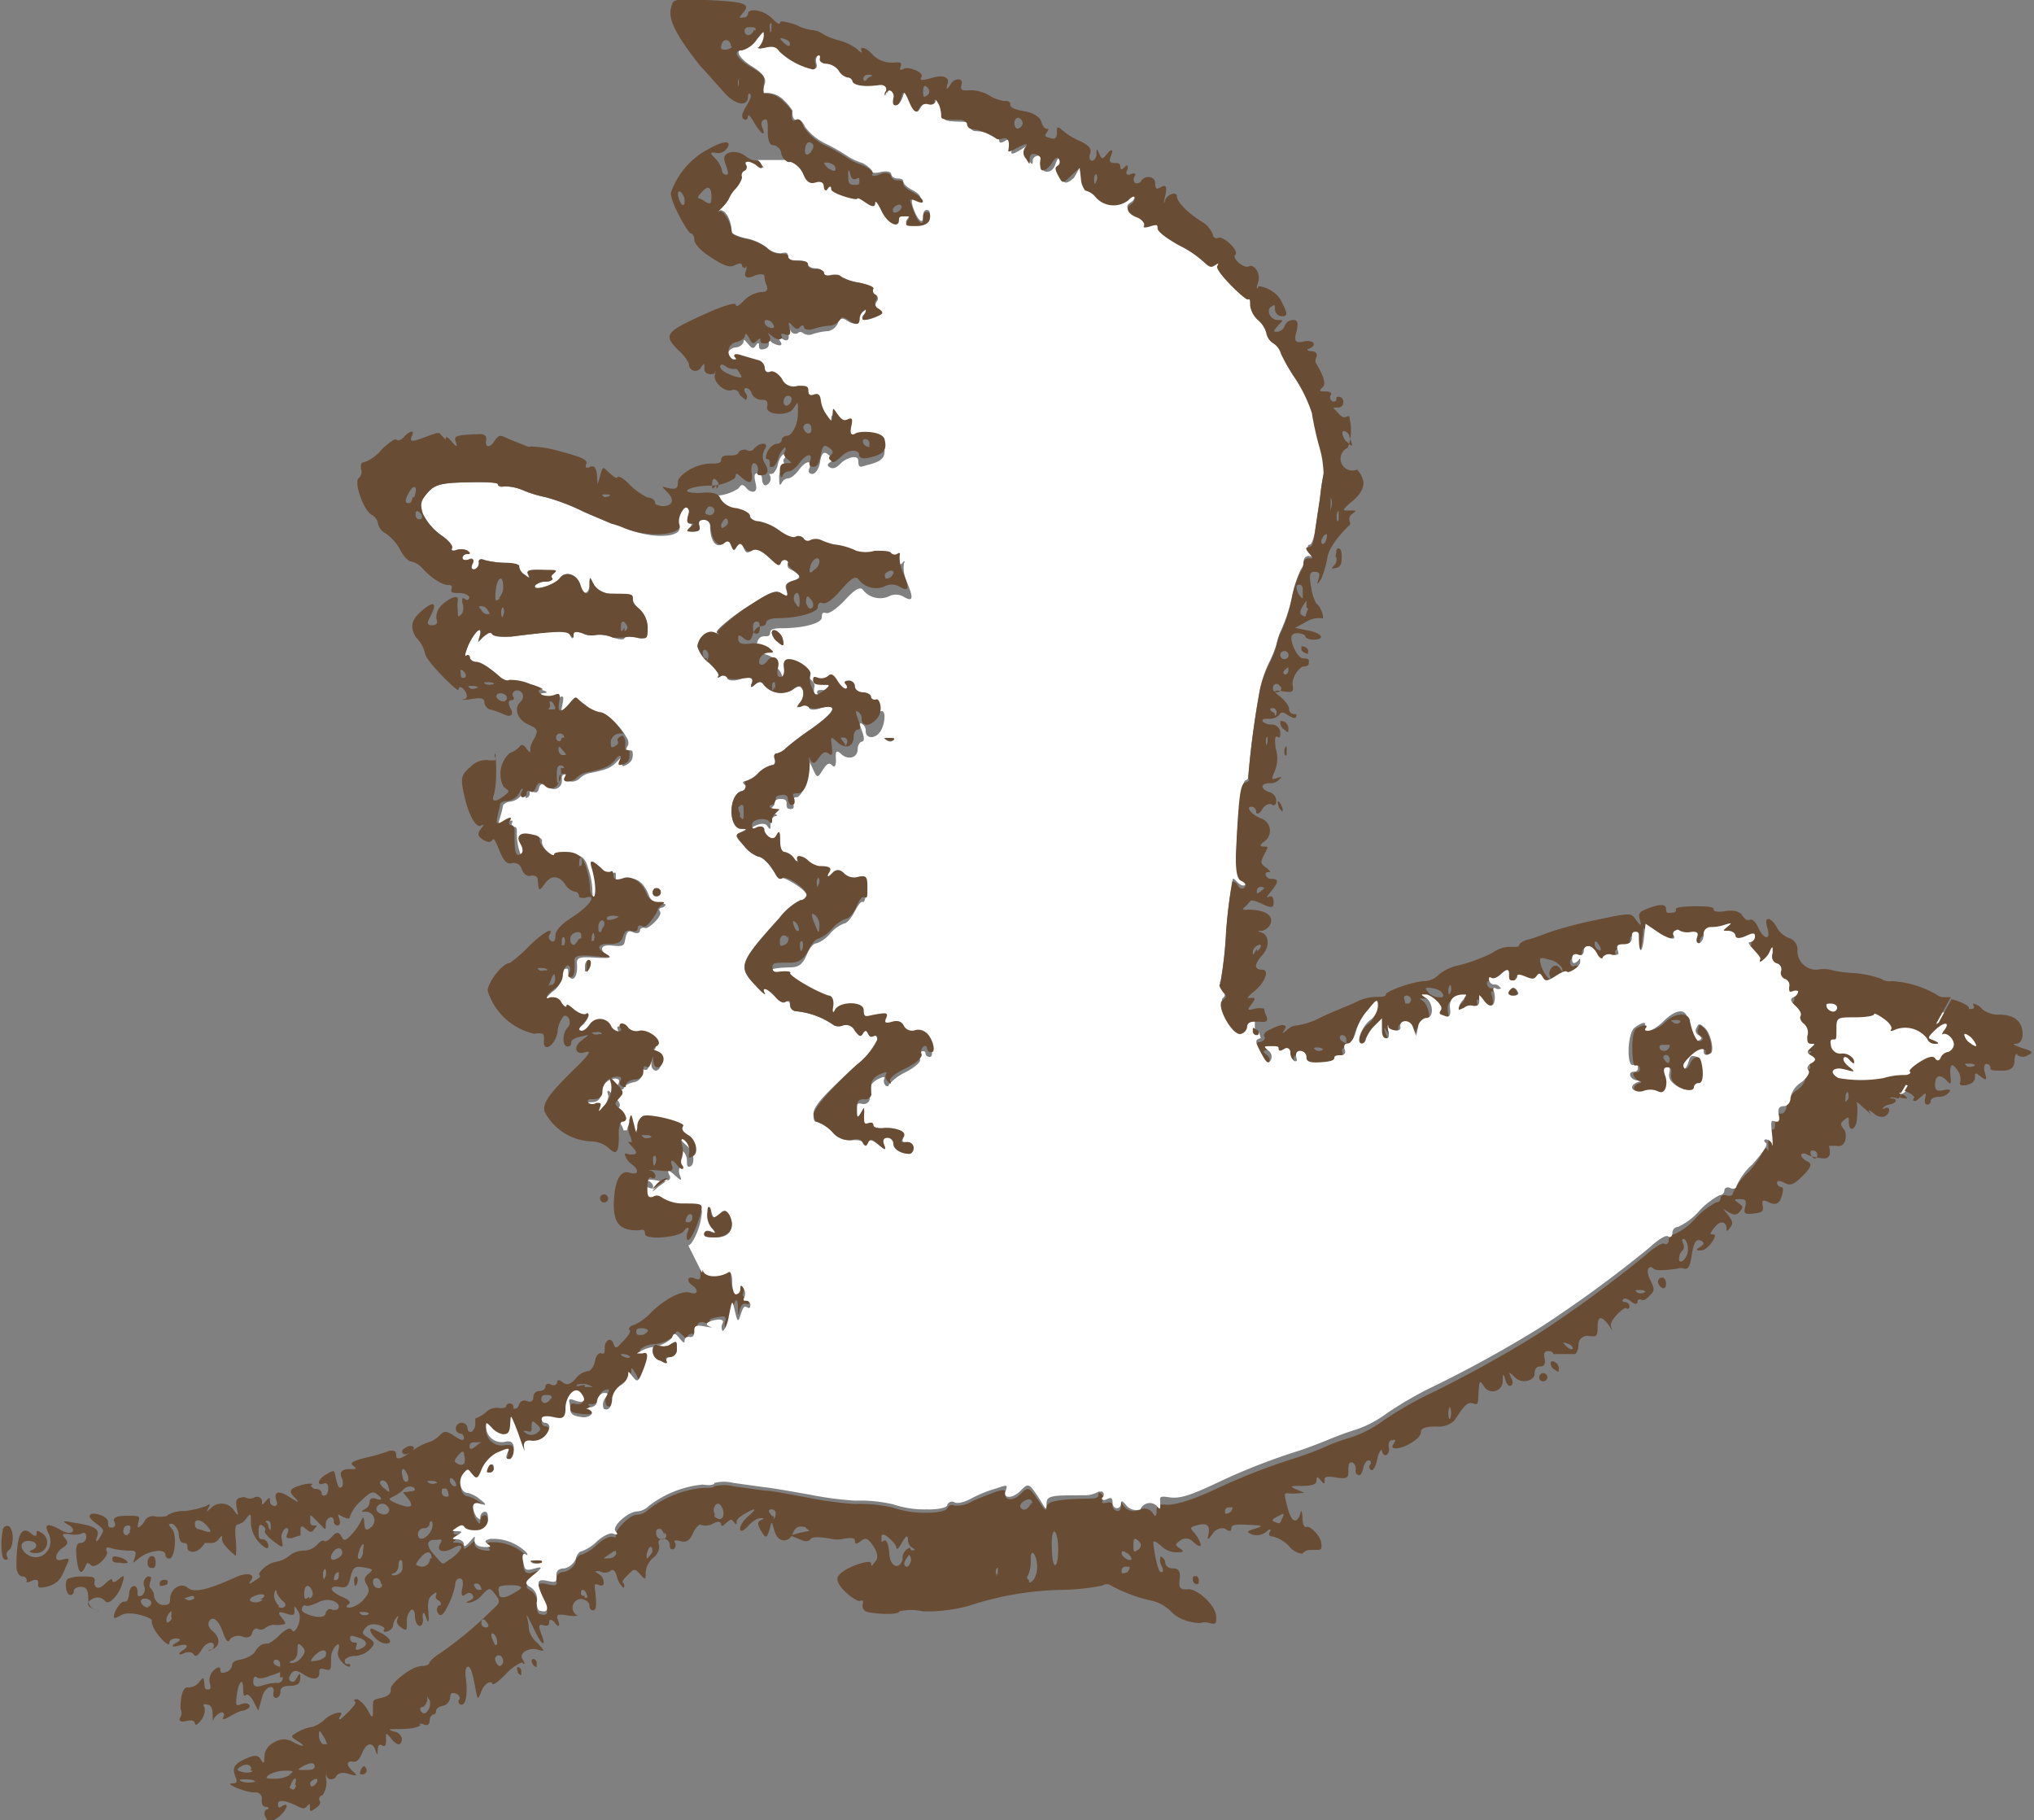
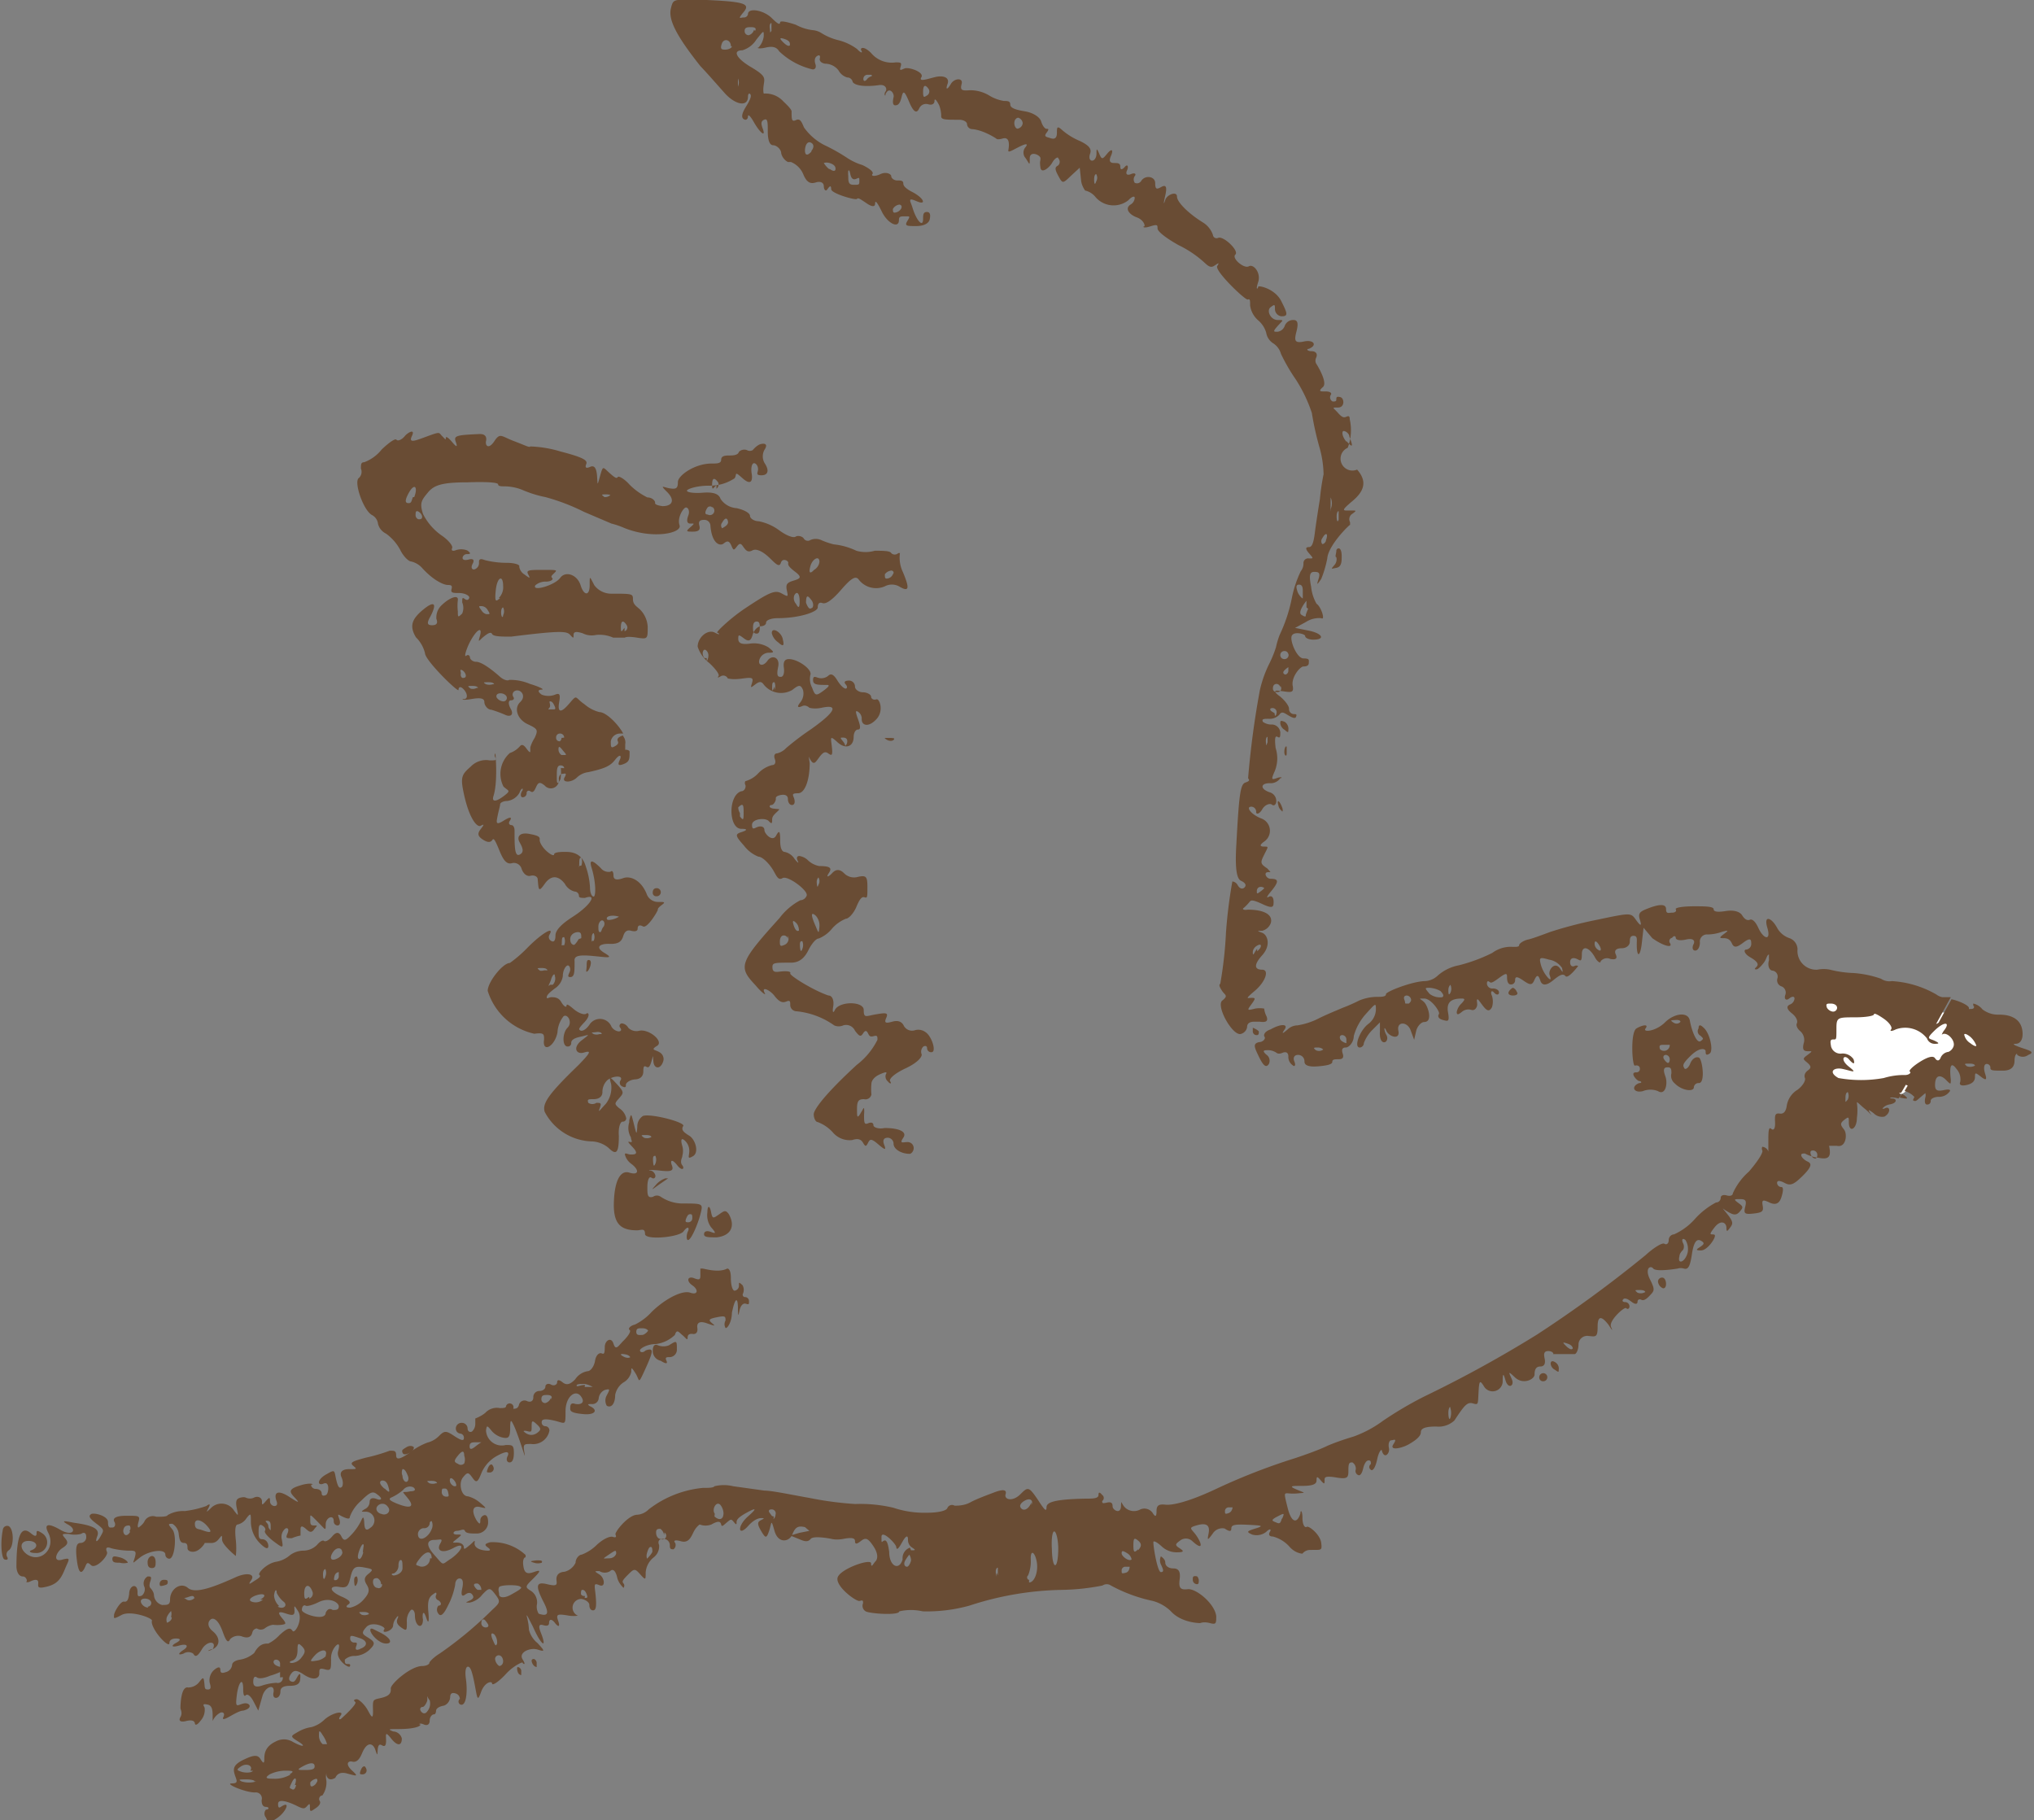
<svg xmlns="http://www.w3.org/2000/svg" viewBox="0 0 60.64 54.26">
  <rect x="0" y="0" width="60.64" height="54.26" fill="#808080" stroke="none" />
  <defs>
    <style>.cls-1{fill:#fff;}.cls-2{fill:#694c34;}</style>
  </defs>
  <g id="レイヤー_2" data-name="レイヤー 2">
    <g id="artwork">
      <polygon class="cls-1" points="54.15 29.72 54.4 32.52 56.71 32.61 58.52 31.44 59.47 31.11 57.97 30.19 54.15 29.72" />
      <path class="cls-2" d="M12.74,50.57s0,.06,0,.11-.08.21-.14.21-.1.06-.05.13.13.09.19,0a.36.36,0,0,0,.07-.33C12.75,50.62,12.75,50.58,12.74,50.57ZM12,43.8A.25.25,0,0,0,12,44c0,.1.06.18.11.18s.09-.08.05-.18S12.07,43.79,12,43.8ZM41.14,30.48l-.24.24a1.1,1.1,0,0,0-.24.38.13.13,0,0,1-.12.13c-.19,0,0-.51.25-.7a.56.56,0,0,0,.23-.42c0-.22,0-.21-.29.11a1.62,1.62,0,0,0-.37.67c0,.18-.14.34-.24.34s-.13.06-.09.18,0,.17-.12.17-.19,0-.19.08-.19.11-.41.13-.42,0-.42-.14a.19.19,0,0,0-.19-.2c-.11,0-.16.08-.11.2s0,.16-.05.11a.3.3,0,0,1-.13-.26c0-.11-.06-.16-.18-.11s-.17,0-.17,0-.11-.08-.24-.08-.21,0-.07.13a.22.22,0,0,1,.08.28c-.08.12-.16.07-.3-.22s-.18-.38,0-.43l0,0c.13,0,.21-.11.17-.16s0-.16.18-.22c.32-.18.53-.16.42,0s-.05.12.09,0a.43.43,0,0,1,.29-.12,2.16,2.16,0,0,0,.58-.18c.25-.13.6-.27.76-.34a4.92,4.92,0,0,0,.5-.22,1.41,1.41,0,0,1,.51-.11c.16,0,.29,0,.29-.08s.81-.39,1.17-.39a.6.6,0,0,0,.38-.17,1.32,1.32,0,0,1,.62-.3,4.93,4.93,0,0,0,1-.37.92.92,0,0,1,.62-.18c.1,0,.18,0,.18-.05s.13-.14.27-.17.45-.15.67-.23a12.61,12.61,0,0,1,1.39-.36c1-.21,1-.21,1.15,0s.18.19.12,0,0-.24.2-.32c.37-.15.58-.16.58,0s.08.11.18.11.14-.05.11-.1.21-.09.54-.09.59,0,.59.09.18.08.37.05.4,0,.48.13.16.16.23.13.17.06.25.24c.16.35.39.4.27,0s.13-.3.29,0a.66.66,0,0,0,.37.31.36.36,0,0,1,.24.33.56.56,0,0,0,.59.61.94.94,0,0,1,.38,0,3.33,3.33,0,0,0,.71.1,3.16,3.16,0,0,1,.81.17.44.44,0,0,0,.32.07,3,3,0,0,1,1.33.4.43.43,0,0,0,.18.08l.25,0-.44.8,1-.45s0,0,.06,0,.1-.05.05-.11a.11.11,0,0,1,0-.05v0l0,0a.47.47,0,0,1,.27.17.76.76,0,0,0,.5.16c.46,0,.7.21.7.58,0,.18-.08.29-.21.29s0,.06.21.13.38.12.17.2a.27.27,0,0,1-.33,0c0-.08-.08,0-.08.16s-.06.31-.35.31-.37,0-.37-.08a.11.11,0,0,0-.11-.12c-.08,0-.1.12-.05.28s.06.24-.11.11-.19-.15-.19,0-.12.21-.26.24-.22,0-.18-.09a.46.46,0,0,0-.11-.39c-.16-.22-.22-.11-.17.32,0,.15,0,.15-.15,0s-.32-.16-.32.16c0,.16.07.19.26.15s.22,0,.16.06a.38.38,0,0,1-.31.14c-.12,0-.24.05-.24.12a.1.1,0,0,1-.11.11c-.06,0-.08-.08-.05-.21a.22.22,0,0,0,0-.13s0,0-.13.11-.16.16-.24.1l.13-.29-.34-.17-.14.24h0c-.06,0-.08,0,0,.06v0l-.08.11h0c-.26-.07-.31,0-.18,0s.16.14-.1.18a.35.35,0,0,0-.2.12.06.06,0,0,0,0,0,.08.08,0,0,0,.06,0c.18-.1.2.13,0,.24a.35.35,0,0,1-.32-.1c-.16-.12-.18-.12-.1,0s0,0-.16-.13-.25-.24-.24-.18a1.63,1.63,0,0,1,0,.45c0,.34-.24.46-.24.13,0-.16,0-.18-.14-.07s-.1.16,0,.29.06.55-.22.48c-.13,0-.24,0-.23,0,.07.32,0,.42-.3.36a1.16,1.16,0,0,1-.42-.13c-.06,0-.11,0-.11.05s.08.14.19.19.15.13-.13.41-.38.32-.55.23-.23-.07-.23,0a.13.13,0,0,0,.13.12c.06,0,.06.11,0,.3s-.17.25-.36.16-.23-.08-.2.09,0,.21-.27.24-.3,0-.25-.2,0-.23-.16-.23-.2,0-.05.11.16.13.05.26-.2.1-.37,0-.19-.16,0,.08.16.29.08.4-.11.14-.11,0-.16-.26-.36,0-.09.18,0,.21-.19.47-.4.47-.1-.05,0-.12.11-.11,0-.17-.21,0-.27.41-.13.45-.24.42-.18,0-.18,0-.64.11-.73,0-.26,0-.1.32.13.34,0,.48-.2.16-.26.13-.11,0-.11.06-.05.1-.18,0-.21-.12-.25-.07,0,.08.06.08a.13.13,0,0,1,.13.13c0,.06-.05.1-.1.05s-.53.38-.45.56,0,.05-.08-.07c-.22-.28-.32-.25-.32.07s-.06.29-.27.27a.26.26,0,0,0-.3.26c0,.14-.06.27-.11.28-.45,0-.71,0-.66,0s0-.09-.13-.09-.14.08-.11.22,0,.24-.13.24-.17.1-.17.24-.34.32-.59.08-.15-.1-.08.08-.12.29-.2,0-.08-.08-.08.05a.3.3,0,0,1-.56.14c-.12-.19-.14-.18-.16.18s0,.38-.17.33-.26.07-.55.51a.69.69,0,0,1-.54.18c-.32,0-.46.05-.46.17s-.15.24-.36.36-.59.2-.46,0,0-.12-.06-.12-.1.1-.07.24-.13.34-.21.08c0-.08-.09,0-.14.24s-.13.37-.19.32a.1.1,0,0,1,0-.17c0-.07,0-.11-.07-.11s-.13.11-.16.24-.08.22-.14.2a.13.13,0,0,1-.08-.17.22.22,0,0,0-.1-.21c-.08,0-.12,0-.12.22s0,.29-.36.23-.35,0-.35.09,0,.13-.11,0-.13-.13-.13,0-.17.16-.45.16-.4,0-.14.11.27.09.06.11a1.38,1.38,0,0,1-.33,0c-.11,0-.11,0,0,.44s.28.48.38.16c0-.12.06-.08.06.13s.07.31.13.27.4.23.43.48,0,.2-.35.21a.29.29,0,0,0-.21.11s-.2,0-.38-.2a1,1,0,0,0-.5-.31c-.11,0-.14-.06-.09-.14s0-.11-.11,0a.46.46,0,0,1-.42.08c-.18-.08-.16-.1.1-.18s.2-.09-.21-.11-.51,0-.51.11-.08.08-.2,0a.34.34,0,0,0-.36.16c-.15.2-.16.2-.12,0s0-.35-.33-.26-.16.1,0,.36.13.38-.16.11a.28.28,0,0,0-.37,0c-.14.1-.14.13,0,.22s.13.12-.1.12a.65.65,0,0,1-.44-.18c-.12-.11-.21-.16-.24-.14s.11.91.22.91.06-.1,0-.23,0-.24,0-.24.13.08.13.18.09.18.24.18.22.08.19.32,0,.33.24.3.8.42.85.8c0,.22,0,.26-.19.21s-.28,0-.29,0-.56,0-.88-.36a1.24,1.24,0,0,0-.53-.3,4.59,4.59,0,0,1-1.25-.46.22.22,0,0,0-.25,0,6.68,6.68,0,0,1-1.22.13,9.33,9.33,0,0,0-2.75.47,4.73,4.73,0,0,1-1.39.17,1.56,1.56,0,0,0-.7,0c0,.13-.88.07-1,0a.19.19,0,0,1-.08-.24c0-.08,0-.1-.1-.07s-.72-.43-.66-.69,1-.59,1-.43.07,0,.13-.06.1-.21-.06-.45-.23-.27-.37-.16-.18.1-.18,0-.14-.1-.35-.06-.35,0-.35,0-.53-.11-.62,0-.2.07-.36,0l-.25-.1.27-.08.3-.06L24,45.53c-.21-.05-.29,0-.38.22s-.42.28-.53-.11-.08-.24-.16,0-.11.22-.24,0-.1-.27,0-.32.11-.06,0-.06-.26.09-.39.24c-.3.33-.33,0,0-.29s.19-.24-.06-.1-.28.21-.28.27,0,.1-.08,0-.09-.09-.2,0-.16.16-.18.07-.08-.12-.29,0a.48.48,0,0,1-.35,0s-.11.07-.19.24-.16.32-.37.26-.22,0-.17.05a.16.16,0,0,1-.05.19c-.07,0-.11,0-.11-.11a.19.19,0,0,0-.2-.2c-.12,0-.17.07-.12.18a.42.42,0,0,1-.16.37.63.63,0,0,0-.24.45c0,.22,0,.24-.16.06s-.18-.18-.36,0-.19.21-.14.27,0,.13,0,.13-.15-.13-.19-.31-.12-.28-.21-.19a.3.3,0,0,1-.32,0c-.15,0-.16,0,0,.1s.19.4,0,.32-.14,0-.11.33,0,.42-.08.42-.11-.08-.11-.16-.11-.16-.24-.18a.26.26,0,0,0-.1.5h0a1,1,0,0,1-.26,0c-.35-.06-.4-.05-.33.15s0,.19-.1.06-.17-.1-.17,0-.08.1-.18.07-.16,0-.06.24c.19.49,0,.36-.24-.19-.15-.29-.21-.42-.18-.29a1.86,1.86,0,0,1,.06.38.75.75,0,0,0,.26.4c.22.24.22.26,0,.19s-.58.08-.45.29,0,.13,0,.1-.27.09-.49.33-.42.37-.42.29-.22-.05-.33.26-.11.17-.19-.24-.13-.52-.2-.52-.09.16-.06.36c.06.43,0,.86-.18.76a.1.1,0,0,1,0-.16s0-.12-.12-.16-.17,0-.17.12a.29.29,0,0,1-.18.24C13,50.89,13,51,13,51s0,.11-.06.11-.13.08-.13.19-.07.16-.18.11-.16,0-.11,0,0,.14-.66.14c-.25,0-.32,0-.14.07a.28.28,0,0,1,.26.21c0,.22-.13.24-.32,0s-.15-.11-.15.07-.06.17-.13.13-.11,0-.12.14,0,.21-.07,0-.25-.26-.4.11c-.08.19-.17.27-.29.24s-.22.07,0,.27.1.15-.17.08S10,53,10,53s-.21.15-.27-.08c0-.05,0-.06,0-.05a.45.45,0,0,0,0,.21.67.67,0,0,1-.12.45c-.08,0-.12.1-.08.16s0,.14-.12.22-.17.13-.17,0,0-.16-.08-.07-.11.1-.31,0-.56-.24-.56-.06.07.09.13.06c.24-.14.1.18-.14.35s-.29.15-.35,0a.18.18,0,0,1,0-.24c.1,0,.1-.08,0-.08s-.13-.09-.13-.2a.18.18,0,0,0-.2-.23c-.29,0-.92-.27-.69-.27s.13-.11.08-.29,0-.29.3-.43.4-.13.48,0,.11.13.11,0,0-.37.34-.53a.51.51,0,0,1,.49,0c.32.18.44.16.18,0s-.22-.16,0-.29a1.12,1.12,0,0,1,.4-.14.89.89,0,0,0,.37-.21c.22-.21.61-.3.5-.14s0,.11,0,.11.51-.45.43-.51,0-.08.05-.08.22.14.32.32.17.33.16,0,0-.3.25-.36.29-.15.28-.28.59-.67.94-.67c.11,0,.21-.05.21-.09s.14-.18.32-.29A11.47,11.47,0,0,0,14.67,48c.24-.22.26-.25.1-.46s-.18-.22-.39,0a.64.64,0,0,1-.38.24c-.13,0-.13,0,0-.06s.13-.11.08-.18-.13-.06-.21,0-.14.05-.09-.18,0-.3-.08-.3-.13.09-.13.19a2.18,2.18,0,0,1-.21.61c-.13.27-.22.35-.29.25a.19.19,0,0,1,0-.24c.1,0,.1-.09,0-.16a.11.11,0,0,1-.06-.17c0-.07,0-.08-.11,0s-.16.19-.13.51,0,.37-.06.19-.08-.16-.1-.14a.42.42,0,0,0,0,.18c0,.32-.24.22-.24-.12,0-.12-.06-.2-.12-.16a.49.49,0,0,0-.12.37c0,.24,0,.27-.17.15s-.13-.21-.1-.28,0-.08-.05,0a.4.4,0,0,0-.09.22c0,.07-.08.15-.18.18s-.13,0-.08-.07-.37-.25-.54-.06-.11.21.08.33.19.18,0,.36a.69.69,0,0,1-.41.17.42.42,0,0,0-.31.11c0,.08,0,.13.07.13s.11,0,.08.07-.42-.2-.35-.45,0-.23-.07-.16a.56.56,0,0,0-.14.41c0,.28,0,.34-.18.29s-.17,0-.17.13-.16.24-.5,0c-.18-.11-.26-.11-.34,0s-.08.2,0,.23.11,0,.17-.11.08-.12.1-.1a.42.42,0,0,1,0,.13c0,.14-.09.21-.3.21s-.29.06-.29.17-.06.19-.13.19-.09-.06-.08-.14c.07-.3-.25-.21-.33.1L7.7,51l-.14-.27c-.08-.16-.18-.24-.23-.19s-.08,0-.08-.19c0-.36-.14-.21-.19.19s0,.3.19.25.32.13,0,.21c-.11,0-.32.13-.43.19s-.21.1-.16,0,0-.16-.09-.13a.51.51,0,0,0-.23.25c0,.12,0,.07,0-.11s0-.35-.15-.38-.14,0-.09.09a.48.48,0,0,1-.12.39c-.08.11-.16.16-.17.08s-.1-.11-.26-.07-.24,0-.17-.12,0-.23,0-.26,0-.67.23-.62a.42.42,0,0,0,.32-.15c.13-.17.14-.16.16,0s0,.21.11.21.08-.1.05-.21a.41.41,0,0,1,.13-.37c.12-.1.19-.11.19,0s.08.09.17.06a.25.25,0,0,0,.18-.21c0-.08.1-.14.24-.16a.86.86,0,0,0,.42-.2C7.73,49,7.89,49,8,49a1.15,1.15,0,0,0,.33-.25c.23-.21.32-.24.39-.13s.32-.34.17-.58-.11-.14-.11,0-.09.12-.27.06-.26-.05-.11.13.13.19,0,.21a1,1,0,0,1-.26,0,.53.53,0,0,0-.25.11.21.21,0,0,1-.23,0s-.11,0-.14.13-.14.17-.3.11a.34.34,0,0,0-.36.08c-.06.13-.12.06-.22-.22s-.21-.39-.3-.39-.23.18,0,.37.23.43,0,.54-.11,0,0,0c.14-.25-.16-.27-.32,0s-.21.21-.26.13a.26.26,0,0,0-.29,0c-.17.06-.17,0,0-.11s.11-.2-.13-.13-.24,0-.09-.08.14-.13,0-.13-.2.06-.2.14-.13,0-.29-.19-.26-.4-.23-.48-.64-.32-.91-.17-.22.08-.22,0,.19-.42.3-.4.13-.1.15-.22c0-.28.25-.34.25-.07,0,.11,0,.16.13.11a.25.25,0,0,0,.08-.25A.24.24,0,0,1,4.4,47c.1,0,.13,0,.08.15s0,.19,0,.19.11.11.11.22a.33.33,0,0,0,.24.29c.16,0,.24,0,.24-.16,0-.32.32-.53.53-.35s.72,0,1.41-.31c.34-.16.61-.11.48.08s0,.08.13,0,.16-.12.11-.16.21-.34.51-.39a.83.83,0,0,0,.4-.19.68.68,0,0,1,.42-.14.58.58,0,0,0,.4-.18c.08-.1.17-.14.2-.11s.13,0,.24-.13.2-.16.28,0,.14.11.32-.08a1.69,1.69,0,0,0,.28-.42c.05-.11.07-.08.08.1s.05.25.18.14a.26.26,0,0,0-.16-.48c-.11,0-.13,0,0-.08a.24.24,0,0,0,.14-.21c0-.11.08-.14.21-.09s.19,0,.05-.11-.19-.16-.51.16a1.16,1.16,0,0,0-.34.48c0,.08-.08.06-.21,0s-.17-.12-.11.05,0,.21-.05.21a.12.12,0,0,1-.11-.13c0-.21-.24-.11-.24.1s0,.16-.24-.08-.22-.23-.22-.08,0,.19.12.19.08,0,0,.11-.13.1-.24,0-.17-.11-.17,0,0,.19,0,.19a1.22,1.22,0,0,0-.26.08c-.16,0-.19,0-.13-.14s0-.18-.06-.15a.32.32,0,0,0-.11.32c.05.28.05.28-.26.05-.16-.13-.27-.25-.24-.3s0-.11-.08-.16-.11,0-.11.17,0,.24.11.24S8,46,8,46.09s-.06.11-.25-.08a.92.92,0,0,1-.27-.61c0-.29,0-.3-.13-.14a.42.42,0,0,1-.26.19c-.08,0-.09.18-.06.46s0,.48,0,.48-.41-.33-.41-.49,0-.13-.11,0S6.28,46,6.2,46s-.12,0-.1,0-.1.18-.24.24-.27,0-.27-.08,0-.16-.11-.16-.13-.11-.15-.25a.4.4,0,0,0-.19-.32c-.13,0-.14,0,0,.17s.07.87-.09.87a.12.12,0,0,1-.12-.12c0-.19-.49-.12-.75.08s-.22.21-.16,0,0-.2-.21-.2a2.41,2.41,0,0,1-.49-.07c-.15-.06-.18,0-.13.11s-.34.53-.48.39-.13,0-.21.13-.16.12-.21-.29,0-.5.12-.5a.17.17,0,0,0,.16-.19c0-.11-.07-.14-.15-.08a.77.77,0,0,1-.38,0c-.19,0-.21,0-.1.13s.08.19-.09.3-.29.42,0,.34.2,0,.09.27-.21.45-.53.53-.27,0-.27-.12S1,47.1.9,47.15s-.14,0-.11,0S.79,47,.68,47s-.18-.12-.19-.28c0-.88.12-1.28.44-1,.12.1.16.08.16,0s0-.12.18,0a.32.32,0,0,1-.22.58c-.15,0-.2-.05-.12-.08.24-.08.18-.28-.08-.28s-.27.23-.06.39c.41.3.89-.16.65-.63-.14-.27,0-.3.36-.09s.51,0,.24-.15-.08-.11.17-.06c.59.08.77.19.69.4s0,.18.1,0,.12-.19-.12-.37-.24-.24-.16-.29.5.05.5.24.06.16.13.16.11-.08.06-.17,0-.18.37-.18.4,0,.35.18,0,.17,0,.17.13-.08.18-.19a.28.28,0,0,1,.35-.13c.16,0,.32,0,.34-.05a.92.92,0,0,1,.51-.12,3,3,0,0,0,.64-.15c.11-.08.13-.06.06.07s-.06.12.07,0a.44.44,0,0,1,.7.07c.13.17.13.17.08-.07s0-.29.11-.32.16,0,.16,0,.12.06.24,0,.24,0,.24.11,0,.13.11,0,.13-.13.13,0a.14.14,0,0,0,.13.14c.08,0,.1-.06.06-.16-.09-.27.07-.32.39-.11s.3.17.14,0-.17-.25.27-.37c.26-.06.32,0,.26,0s0,.13.11.13.18.06.18.13.05.09.13.05.12-.42-.07-.34-.21-.11.07-.27.24-.13.3.14.11.27.16.24.06-.17,0-.3,0-.24.23-.24.24,0,.12-.1,0-.14.37-.24a5.2,5.2,0,0,0,.72-.21c.13,0,.19,0,.19.13s.07.16.39-.06a2,2,0,0,1,.54-.31.74.74,0,0,0,.35-.2c.16-.16.21-.16.45,0s.29.14.29.06a.12.12,0,0,0-.11-.13.15.15,0,0,1-.13-.16.17.17,0,0,1,.18-.16.17.17,0,0,1,.17.16c0,.1.07.13.13.1a.31.31,0,0,0,.1-.24c0-.08,0-.15,0-.15s.17-.06.3-.17a.47.47,0,0,1,.43-.14c.11,0,.19,0,.19-.07A.08.08,0,0,1,15.3,42c.06,0,.14,0,.17-.11a.17.17,0,0,1,.24-.12c.11.05.19,0,.19-.11a.18.18,0,0,1,.18-.19c.1,0,.18-.06.18-.13s.08-.11.17-.06.18,0,.18-.07.05-.09.16,0,.22.08.38-.09a.55.55,0,0,1,.37-.24c.08,0,.19-.13.22-.31s.13-.25.2-.22.09,0,.09-.19.19-.32.26-.1.14.07.3-.09.23-.29.18-.32,0-.12.16-.16a1.68,1.68,0,0,0,.51-.39c.42-.4.91-.64,1.14-.56s.25-.09.06-.22-.14-.29.06-.21.18,0,.18-.16,0-.13,0-.13,0,0,.06,0,.48.14.74,0c.06,0,.11.08.11.29s.05.37.11.37a.15.15,0,0,0,.13-.16c0-.1,0-.1.11,0a.29.29,0,0,1,0,.27s0,.08.07.08a.12.12,0,0,1,.12.13c0,.08,0,.1-.09.07s-.16.06-.19.19S22,39.32,22,39s-.08-.35-.18.14c0,.27-.14.48-.19.45a.22.22,0,0,1,0-.22c0-.12,0-.15-.25-.1s-.27.08-.15.18.07.08-.16,0-.3,0-.28.14-.05.19-.13.18-.16,0-.16.11-.06,0-.16-.08-.16-.19-.22,0a1,1,0,0,1-.56.27c-.26,0-.48.13-.48.19s.09.08.17,0c.24-.08.24,0,0,.53s-.17.37-.3.16-.13-.18-.13-.05a.48.48,0,0,1-.24.32.58.58,0,0,0-.24.37c0,.25-.11.4-.25.32a.31.31,0,0,1,0-.31c.1-.19.1-.2-.06-.16a.31.31,0,0,0-.18.24.19.19,0,0,1-.21.18c-.11,0-.14,0-.06.06.27.12.16.27-.18.24S17,42.08,17,42s0-.19.13-.15.35,0,.19-.22-.46,0-.46.45,0,.35-.35.27-.36,0-.36.05a.11.11,0,0,0,.12.12.13.13,0,0,1,.11.13.49.49,0,0,1-.55.4c-.2,0-.24,0-.2.23s0,.08-.08-.16-.18-.52-.24-.64-.1-.21-.1.09-.06.32-.22.29a.61.61,0,0,1-.34-.21c-.13-.16-.14-.16-.16,0a.47.47,0,0,0,.59.43c.19,0,.24,0,.24.23s-.06.29-.13.29-.11-.08-.06-.18.05-.22-.34,0a1.06,1.06,0,0,0-.43.48c-.12.31-.16.32-.28.15s-.15-.16-.28,0-.06.56.15.56a.9.9,0,0,1,.36.19c.21.18.21.18,0,.13s-.27.11-.1.4c.08.11.11.13.11,0a.16.16,0,0,1,.13-.16c.08,0,.11.11.1.26a.34.34,0,0,1-.34.29c-.16,0-.32,0-.35-.08s-.14,0-.24,0-.16.11,0,.11.16,0,0,.13-.14.11,0,.11.21.07.21.15.08,0,.18-.08.16-.18.14-.07.08.2.27.23.24,0,.13-.08-.11-.11.06-.16a1.43,1.43,0,0,1,1.06.38c0,.08,0,.11,0,.08s-.1,0-.07.23.11.27.31.2.24-.06,0,.18-.28.26-.08.38a.41.41,0,0,1,.18.39.4.4,0,0,0,.05.29c.27.09.32,0,.16-.32-.27-.52-.24-.64.09-.56s.29,0,.28-.13.06-.23.24-.24a.5.5,0,0,0,.33-.27c0-.13.11-.24.18-.24a1.29,1.29,0,0,0,.45-.29c.17-.16.38-.27.48-.24s.11,0,.08-.07.38-.59.65-.59a.54.54,0,0,0,.34-.16,3.12,3.12,0,0,1,1.61-.64c.16,0,.32,0,.35-.05a1.18,1.18,0,0,1,.56,0l.93.13c.23,0,.83.13,1.35.22a10,10,0,0,0,1.36.18,4.29,4.29,0,0,1,1.13.11,2.91,2.91,0,0,0,1,.15c.32,0,.56-.05.61-.13a.15.15,0,0,1,.22-.08c.08,0,.29,0,.47-.1s.51-.22.72-.3.38-.1.33.06.21.23.44,0,.25-.24.54.19c.18.28.24.34.24.2s.18-.24,1.15-.26c.23,0,.4,0,.4-.11s.05-.07.11,0a.11.11,0,0,1,0,.18c0,.06,0,.08.13.05s.18,0,.18.11.24.25.25,0,0-.06.15.06A.39.39,0,0,0,34,45a.3.3,0,0,1,.36.1c.08.13.12.13.12-.05s.08-.21.27-.19.67-.07,1.57-.5a18.74,18.74,0,0,1,2.3-.89c.3-.1.69-.24.9-.34s.56-.22.83-.3a3.41,3.41,0,0,0,.88-.47,11.07,11.07,0,0,1,1.24-.73,36.15,36.15,0,0,0,3.35-1.84,37,37,0,0,0,3.24-2.37c.24-.22.5-.38.56-.34s.13,0,.13-.11a.17.17,0,0,1,.16-.17,1.84,1.84,0,0,0,.64-.48,2.3,2.3,0,0,1,.61-.47.14.14,0,0,0,.14-.14c0-.07.08-.1.18-.07s.18,0,.18-.06a1.88,1.88,0,0,1,.48-.65c.25-.29.43-.56.4-.63s0-.11,0-.11a.21.21,0,0,1,.18.14c0,.08,0-.06,0-.3s0-.45.08-.38.13,0,.12-.2,0-.27.14-.25.19-.1.21-.24a.68.68,0,0,1,.32-.47c.16-.12.25-.28.22-.35s0-.16.08-.22.14-.11,0-.23-.16-.12,0-.24.14-.11,0-.11-.15-.08-.12-.22a.35.35,0,0,0-.09-.37c-.1-.08-.14-.18-.11-.24s0-.18-.15-.3-.17-.21-.06-.26a.21.21,0,0,0,.14-.18c0-.06-.06-.08-.16,0s-.16,0-.11-.12a.2.2,0,0,0-.11-.24.19.19,0,0,1-.13-.24.18.18,0,0,0-.13-.23c-.12,0-.17-.16-.12-.32a1.08,1.08,0,0,1,0-.16c-.05,0-.07.09-.11.17s-.2.27-.26.27-.08,0,0-.08,0-.17-.19-.28-.2-.23-.12-.23a.17.17,0,0,0,.15-.19c0-.14-.05-.16-.26,0s-.27.11-.32,0-.13-.15-.24-.15-.16,0,0-.12.14-.12-.05-.07a1.31,1.31,0,0,1-.43.08.21.21,0,0,0-.23.24c0,.13-.06.24-.14.24s-.1-.09-.05-.19,0-.19-.22-.14-.31,0-.31-.05-.05-.08-.11,0a.1.1,0,0,0-.06.16c.09.16-.21.08-.53-.15L49,27.66l-.06.52c-.06.41-.16.33-.14-.13,0-.08,0-.15-.1-.15s-.11.08-.11.18-.1.19-.24.19-.24.05-.18.18,0,.17-.16.14a.24.24,0,0,0-.29.07c0,.08-.11,0-.17-.12-.18-.32-.39-.36-.39-.09s-.06.17-.17.13-.18,0-.18.11.07.14.13.11.11,0,.11,0-.3.4-.38.3-.21,0-.37.13-.32.19-.38,0-.11-.16-.18,0-.14.13-.33,0-.24-.12-.24,0a.12.12,0,0,1-.13.12c-.07,0-.11-.08-.11-.2s0-.17-.23,0-.25.16-.3.12-.07,0-.07.06a.16.16,0,0,0,.18.14c.1,0,.18.05.18.12s-.07.09-.15,0-.11,0-.06.1a.56.56,0,0,1,0,.34c-.08.14-.15.12-.29-.07s-.13-.17-.15-.16,0,.08,0,.15-.06.19-.17.16a.3.3,0,0,0-.29.06c-.1.08-.15.1-.15,0a.47.47,0,0,1,.15-.26c.09-.1.11-.14,0-.14-.33,0-.46.12-.41.41s0,.27-.15.23-.16-.12-.12-.18-.23-.46-.44-.46-.11,0,0,.11.27.59,0,.59c-.09,0-.21.13-.24.27l-.06.26-.1-.27c-.09-.28-.43-.29-.37,0s-.28.18-.36,0-.07,0,0,.12,0,.25-.09.22-.11-.18-.1-.32Zm17.6.62c.1.08.18.11.18.07a.66.66,0,0,0-.18-.26c-.1-.08-.18-.11-.18-.06A.4.4,0,0,0,58.74,31.1Zm.14.67s0-.06-.16-.06-.17,0-.08.08A.3.3,0,0,0,58.88,31.77Zm-.64-.57c.07-.19-.22-.47-.35-.35a.42.42,0,0,1,.07-.13c.2-.26,0-.27-.28,0s-.17.23,0,.31.11.09,0,.09a.24.24,0,0,1-.23-.16.82.82,0,0,0-.93-.27c-.12.06-.19.06-.14,0s-.06-.21-.22-.32-.29-.18-.29-.13-.26.09-.56.09c-.53,0-.56,0-.56.34s0,.32-.1.32-.08.08-.06.21a.29.29,0,0,0,.32.21.39.39,0,0,1,.35.17c.05.16,0,.16-.14,0s-.28,0,0,.22.09.13-.18.07-.45.09-.13.27a3.83,3.83,0,0,0,1.35,0,2.08,2.08,0,0,1,.64-.09c.11,0,.19-.07.14-.1s.1-.17.31-.3.38-.19.44-.1.12.08.16,0a.29.29,0,0,1,.24-.19A.28.28,0,0,0,58.24,31.2Zm-3.15,1.58a.27.27,0,0,0,0-.22s-.07,0-.07.16S55,32.88,55.09,32.78Zm-.45-2.62a.12.12,0,0,0,.13-.11c0-.08-.08-.13-.19-.13s-.16,0-.11.13A.25.25,0,0,0,54.64,30.16Zm-.52,4.38s.06,0,.06-.11a.13.13,0,0,0-.13-.13c-.08,0-.09.05-.06.13S54.08,34.54,54.12,34.54Zm-3.81,2.82a.52.52,0,0,0-.06-.39c-.1-.08-.12,0-.07.1s0,.19,0,.19-.11.1-.11.19C50,37.71,50.23,37.64,50.31,37.36Zm-1.26,1.16s0-.06-.16-.06-.16,0-.07.08A.26.26,0,0,0,49.05,38.52Zm-1.4-10.2c.07.05.1,0,.05-.1s-.16-.24-.16-.08A.22.22,0,0,0,47.65,28.32ZM46.89,40.2s0-.09-.15-.14-.17-.05-.06.06S46.86,40.25,46.89,40.2ZM46.5,28.86c.1.15.1.15.07,0a.57.57,0,0,0-.39-.25c-.28-.08-.3-.07-.24.16a1,1,0,0,0,.21.38c.08.08.1.06.05-.08S46.34,28.66,46.5,28.86Zm-3.26.74a.27.27,0,0,0,0-.24s-.06.05-.06.16S43.19,29.69,43.24,29.6Zm0,12.67a.48.48,0,0,0,0-.29c0-.08-.06,0-.06.14S43.21,42.36,43.24,42.27ZM43,29.73c.07-.05,0-.12-.05-.18a.73.73,0,0,0-.33-.1c-.15,0-.15,0,0,.18A.51.51,0,0,0,43,29.73Zm-1,.19s.07-.05.07-.11a.14.14,0,0,0-.13-.13c-.08,0-.1.06-.07.13S41.88,29.92,41.91,29.92ZM40.14,31.1s0-.05,0-.11a.13.13,0,0,0-.12-.13c-.08,0-.09.07-.06.13S40.11,31.1,40.14,31.1Zm-.69.19s-.05-.06-.16-.06-.16,0-.06.08A.21.21,0,0,0,39.45,31.29Zm-1.23,14c.08-.19.08-.19-.15-.07s-.11.13,0,.18S38.19,45.35,38.22,45.26Zm-1.47-.35s0,0-.12,0a.11.11,0,0,0-.11.11c0,.08,0,.1.11.06S36.75,44.94,36.75,44.91Zm-2.82,1.28c.11-.12.11-.2,0-.29s-.14-.08-.14.14S33.82,46.3,33.93,46.19Zm-.19.3s0-.13-.13-.21-.17-.09-.17,0S33.66,46.57,33.74,46.49Zm-.06.19s0,0-.12,0a.11.11,0,0,0-.12.12c0,.08,0,.09.12.06S33.68,46.71,33.68,46.68Zm-2.13-.53c0-.24-.05-.49-.11-.52s-.1.2-.08.52C31.37,46.83,31.55,46.83,31.55,46.15Zm-.87,1c.16,0,.28-.32.23-.61s-.19-.4-.18-.08a1.08,1.08,0,0,1-.08.48C30.6,47,30.62,47.1,30.68,47.1Zm.07-2.31c.05-.11,0-.17-.08-.17s-.32.13-.24.25S30.67,45,30.75,44.79Zm-1,2.1c0-.08,0-.19,0-.22s-.08,0-.06.16S29.69,47,29.72,46.89Zm-2.59-.75c.13,0,.15,0,.05-.07a.27.27,0,0,1-.14-.25c0-.15-.07-.11-.18.09s-.16.23-.17.13-.44-.53-.44-.3,0,.14.08.11.12.11.15.34c0,.43.3.57.4.22A.33.33,0,0,1,27.13,46.14Zm0,.32a.33.33,0,0,0-.05-.19s-.08.09-.13.19,0,.17.06.17S27.17,46.55,27.17,46.46Zm-4.1-1.25s.06-.05.06-.13A.12.12,0,0,0,23,45c-.08,0-.1.05-.05.11S23,45.21,23.07,45.21Zm-1.76-.08c.14.13.27.1.27-.1a.43.43,0,0,0-.09-.24C21.36,44.73,21.21,45,21.31,45.13Zm-1.5.56a.29.29,0,0,0-.11-.19c-.07,0-.13,0-.13.11s.06.19.13.19A.11.11,0,0,0,19.81,45.69Zm-.35.53c0-.1,0-.18-.05-.18s-.08.08-.11.18,0,.17,0,.17S19.46,46.31,19.46,46.22Zm-.12-6.59c0-.07-.08-.11-.19-.11s-.17,0-.17.11.09.09.17.09S19.34,39.68,19.34,39.63Zm-.52.81s0-.11-.16-.14-.18,0-.07.06S18.77,40.49,18.82,40.44Zm-.44,5.83c0-.15,0-.15-.22,0s-.16.11,0,.11S18.38,46.35,18.38,46.27Zm-.94-5c.13,0,.24,0,.24,0a.7.7,0,0,0-.24-.09c-.13,0-.24,0-.24.05S17.31,41.29,17.44,41.29Zm0,6.29c.08,0,.1,0,.06-.11s-.09-.13-.12-.13-.05,0-.05.13A.11.11,0,0,0,17.44,47.58Zm-1-5.92c.05-.08,0-.13-.11-.13s-.18,0-.18.13a.11.11,0,0,0,.12.11A.25.25,0,0,0,16.43,41.66ZM16,42.73c.14-.1.14-.14,0-.27s-.15-.1-.15.06,0,.18-.12.15-.12,0-.12,0S15.78,42.87,16,42.73Zm-.48,4.59c0-.08-.6-.08-.64,0s0,.14,0,.22.13.13.36,0S15.54,47.37,15.54,47.32ZM15,49.53c0-.1-.06-.18-.13-.18a.11.11,0,0,0-.11.11.29.29,0,0,0,.11.2C14.9,49.69,15,49.64,15,49.53ZM14.82,49a.38.38,0,0,0-.08-.27c-.1-.08-.12,0-.05.16S14.78,49.1,14.82,49Zm-.34-.48c.08,0,.1-.05.06-.11s-.09-.13-.12-.13-.07,0-.07.13A.13.13,0,0,0,14.48,48.52Zm-.24-1.12c.08,0,.11,0,.11,0a.21.21,0,0,0-.11-.19c-.06,0-.11,0-.11.05A.29.29,0,0,0,14.24,47.4Zm.11-4.4s-.08,0-.17,0-.18,0-.18.12.08.08.18,0S14.35,43,14.35,43Zm-.51.63a.33.33,0,0,0,0-.23c0-.16-.06-.16-.19,0s-.11.19,0,.24A.14.14,0,0,0,13.84,43.63Zm-.38,2.83c.35-.26.41-.5.06-.31s-.51.07-.4-.12,0-.12-.17-.12-.31.1,0,.45S13.15,46.65,13.46,46.46Zm.08-2.15c.06,0,.08,0,.05-.09s-.18-.24-.18-.08A.2.2,0,0,0,13.54,44.31Zm-.24.31c.08,0,.09,0,.06-.13s-.09-.11-.13-.11-.06,0-.06.11A.13.13,0,0,0,13.3,44.62Zm-.27-.4s0-.07-.16-.07-.16,0-.07.07A.3.3,0,0,0,13,44.22Zm-.16,1.37a.29.29,0,0,0,0-.24s-.06,0-.06.07a.16.16,0,0,1-.18.14.18.18,0,0,0-.17.18C12.47,46,12.77,45.85,12.87,45.59Zm0,.87c0-.23-.16-.24-.35,0s-.1.19,0,.24A.24.24,0,0,0,12.82,46.46Zm-.63-2c.15,0,.16-.06.08-.12a.25.25,0,0,0-.3.08,1.52,1.52,0,0,1-.34.22c-.12.05-.06.1.16.19.4.16.53.1.32-.16S12,44.51,12.19,44.47ZM12,46.75c0-.13,0-.24-.05-.24s-.07.08-.07.17a.26.26,0,0,1-.14.23c-.1,0-.06.06,0,.06S12,46.91,12,46.75Zm-.53-2.37c.14.13.16.13.11-.05s-.13-.19-.18-.19S11.25,44.2,11.46,44.38Zm-.11.75c.17.08.32-.08.2-.21a.19.19,0,0,0-.32,0C11.19,45,11.25,45.1,11.35,45.13Zm0,2.1a.2.2,0,0,0-.11-.18c-.06,0-.13,0-.13.11s.07.18.13.18A.1.1,0,0,0,11.39,47.23ZM11,46.91c.14-.12.12-.13-.15-.18s-.33,0-.4.29-.11.33-.35.29-.34.09.06.28c.24.1.32.18.23.24s-.08.1.05.1a.76.76,0,0,0,.4-.24c.17-.19.19-.29.09-.45S10.88,47,11,46.91Zm0,1.21s0-.06-.16-.06-.16,0-.06.08A.27.27,0,0,0,11,48.12Zm-.18-1.84c0-.13.05-.24,0-.24s-.19.35-.14.42S10.8,46.41,10.83,46.28Zm-.09,2.88c.24-.08.24-.24,0-.32s-.29-.1-.29,0a.12.12,0,0,0,.13.13c.06,0,.09,0,.05.11S10.63,49.21,10.74,49.16Zm-.53-2.89c0-.13-.16-.16-.27,0s-.08.28.09.21S10.21,46.31,10.21,46.27ZM10.1,47c0-.08,0-.13,0-.13s-.1,0-.13.13,0,.11.05.11A.12.12,0,0,0,10.1,47Zm-.18,1c.1,0,.18,0,.18-.11s-.27-.29-.61-.12c-.16.08-.34.13-.38.1S9,47.88,9,48s.71.35.71.08C9.75,48,9.81,47.93,9.92,48Zm-.3,4c.08,0,.13,0,.13,0a.9.9,0,0,0-.13-.27c-.1-.16-.11-.14-.11,0A.34.34,0,0,0,9.62,52Zm.09-2.64c.07-.22-.16-.19-.33,0s-.13.18.06.15A.48.48,0,0,0,9.71,49.38ZM9.7,47a.28.28,0,0,0,0-.22s-.07,0-.07.16S9.67,47.11,9.7,47Zm-.26,6.14c.05-.06,0-.11,0-.11a.29.29,0,0,0-.19.11c0,.08,0,.12.05.12A.22.22,0,0,0,9.44,53.14Zm-.06-.48c0-.12-.13-.12-.35,0s-.13.11.09.11S9.38,52.73,9.38,52.66Zm-.16-5a.16.16,0,0,0,.09-.22c-.09-.24-.24-.2-.24.06S9.14,47.64,9.22,47.61ZM9,49.4c.11-.14.11-.21,0-.32s-.13-.08-.13.11-.06.29-.16.32-.09.07,0,.07A.41.41,0,0,0,9,49.4Zm-.21,3.82c.08-.22,0-.27-.09-.08s-.07.16,0,.2S8.8,53.32,8.83,53.22Zm-.16-.32c.15-.09.12-.11-.12-.11a1.09,1.09,0,0,0-.47.11c-.14.1-.13.13.11.13A.91.91,0,0,0,8.67,52.9Zm-.35-5c.18.1.32-.05.16-.16a.79.79,0,0,1-.19-.25c0-.13-.06-.1-.08.08A.48.48,0,0,0,8.32,47.88Zm.07,1.82s0,0,0-.11a.12.12,0,0,0-.12-.13c-.07,0-.1.07-.05.13S8.35,49.7,8.39,49.7Zm0,.29c0-.08,0-.16,0-.16a2.1,2.1,0,0,1-.3.11c-.16.07-.32.1-.39.05s-.11,0-.11.13.07.18.27.11a1.67,1.67,0,0,1,.42-.08A.15.15,0,0,0,8.43,50Zm-.28-4.32s0-.08,0-.17,0-.18-.11-.18S8,45.4,8,45.5,8.13,45.67,8.15,45.67Zm-.31,2c.23-.13.11-.22-.17-.11-.11.05-.18.11-.11.16A.33.33,0,0,0,7.84,47.69Zm-.2,5.42c.07,0,0-.06-.21-.06s-.26,0-.15.06A.73.73,0,0,0,7.64,53.11Zm-.1-.32c.1-.14-.1-.24-.27-.13s-.11.12,0,.16S7.51,52.86,7.54,52.79ZM6,45.61c.3.11.34.08.18-.11s-.37-.24-.37-.07S5.91,45.58,6,45.61Zm-.22,2s0-.06-.16,0-.16,0-.07.07S5.76,47.69,5.8,47.64Zm-.68.59a.3.3,0,0,0,0-.17s-.08.08-.12.17,0,.18,0,.18S5.12,48.33,5.12,48.23Zm-.7-.3a.11.11,0,0,0,.11-.11c0-.07-.08-.13-.19-.13s-.14.06-.11.13A.25.25,0,0,0,4.42,47.93Zm-.54-2.26a.12.12,0,0,0,0-.16c-.07,0-.15,0-.18.12S3.76,45.87,3.88,45.67Z" />
      <path class="cls-2" d="M58.84,30v0C58.82,30,58.82,29.93,58.84,30Z" />
      <path class="cls-2" d="M58.74,30.14l-1,.45.44-.8c.26.06.52.19.52.26S58.69,30.13,58.74,30.14Z" />
      <path class="cls-2" d="M57.24,32.46l-.13.29h0a.1.1,0,0,0-.05-.06.58.58,0,0,0-.28-.16l.14-.24Z" />
      <path class="cls-2" d="M56.77,32.65c.15.12.1.12-.14.07l.08-.11A.19.19,0,0,0,56.77,32.65Z" />
-       <path class="cls-1" d="M25.71,33.18s0,0-.08.11c-.11.23-.11.21-.13-.09s.05-.32.21-.29a.18.18,0,0,0,.22-.14,1.55,1.55,0,0,1,0-.32c0-.08.11-.21.25-.28s.23-.09.18,0a.19.19,0,0,0,.06.21c.08,0,.11,0,.07,0s.16-.24.46-.39.51-.32.48-.41a.21.21,0,0,1,.05-.24c.06,0,.11,0,.11.06a.12.12,0,0,0,.13.11c.16,0,0-.48-.18-.6a.36.36,0,0,0-.33-.05.28.28,0,0,1-.31-.13c-.06-.13-.19-.16-.35-.13s-.22,0-.18-.11,0-.18-.3-.11-.37,0-.37-.13-.72-.3-.86,0c-.07.11-.08.08-.05-.1s0-.29-.14-.33c-.45-.15-1.19-.58-1.14-.66s-.08-.08-.24-.06-.29,0-.29-.1,0-.14.58-.16c.25,0,.37-.09.49-.37s.23-.35.31-.35a1,1,0,0,0,.4-.3,1.09,1.09,0,0,1,.41-.29c.08,0,.21-.16.31-.35s.19-.32.24-.29.09-.11.09-.3,0-.36-.27-.31a.42.42,0,0,1-.43-.11c-.13-.16-.19-.16-.35,0s-.16.11-.1,0,.05-.18-.29-.21a.68.68,0,0,1-.32-.16.47.47,0,0,0-.27-.14c-.06,0-.08.06-.05.14s0,.06-.09-.05a.46.46,0,0,0-.29-.21c-.08,0-.14-.16-.14-.33s0-.27-.12-.16-.35.08-.35-.16-.08-.15-.19-.1-.18,0-.18-.06.39-.27.5-.11.1.09.1-.05.08-.23.16-.24,0-.08-.1-.08-.19,0-.08-.11.16-.15.14-.21.07-.11.16-.11.2,0,.2.12,0,.18.12.18.1-.08.07-.18,0-.17.11-.17.38-.43.35-.9l-.05-.33.16.33c.15.34.16.34.31.1s.21-.23.29-.15.12,0,.11-.2,0-.29.17-.13.48.13.48-.16c0-.11.07-.22.13-.22s.08-.1,0-.31-.08-.27,0-.22a.24.24,0,0,1,.11.22c0,.23.29.24.44,0s.17-.67,0-.59-.16,0-.16-.08-.11-.13-.24-.13-.24-.08-.24-.17a.18.18,0,0,0-.17-.18c-.11,0-.16.05-.11.11s0,.13,0,.13-.16-.11-.25-.25-.19-.21-.27-.13a.33.33,0,0,1-.29.06c-.1,0-.16,0-.16.07s.14.19.41.14c.07,0,0,.06-.11.18s-.24.14-.33-.1a.55.55,0,0,1-.05-.38c.06-.16-.37-.47-.64-.47-.11,0-.16.1-.15.26s0,.27-.09.27-.11-.13-.08-.3S23.1,19.73,23,20s-.31.14-.23-.06a.3.3,0,0,1,.26-.18c.16,0,.14,0,0-.16a.83.83,0,0,0-.56-.11c-.26,0-.34,0-.34-.15s0-.17.18,0,.21.11.25-.12.15-.25.24-.25.16,0,.16-.11.15-.13.34-.13c.66,0,1.2-.15,1.2-.32s.06-.15.14-.13.32-.14.56-.4.44-.42.53-.29a.65.65,0,0,0,.77.19.45.45,0,0,1,.42,0c.3.18.33.08.12-.42a1,1,0,0,1-.09-.57c.05-.07,0-.08-.05,0a.15.15,0,0,1-.21,0c0-.07-.25-.1-.49-.07a1,1,0,0,1-.55,0,2,2,0,0,0-.67-.19,2.14,2.14,0,0,1-.38-.13.4.4,0,0,0-.32,0,.14.14,0,0,1-.2-.05c0-.07-.14-.08-.24-.05s-.3-.05-.49-.19a1.53,1.53,0,0,0-.61-.27c-.13,0-.26-.08-.26-.16s-.17-.18-.4-.23a.62.62,0,0,1-.48-.28c-.06-.16-.17-.2-.54-.18s-.46,0-.46-.06.29-.12.65-.15a1.33,1.33,0,0,0,.77-.22c.08-.13.13-.13.24,0s.35.18.27-.14,0-.31.07-.31.12.08.12.18.05.18.1.18.24-.13.11-.34l.08,0H23c.06,0,.16-.12.19-.28s.13-.31.19-.31.06.07,0,.13,0,.18.09.24.11.11-.05.11-.2.08-.19.26,0,.21.07.13a.24.24,0,0,1,.2-.15c.08,0,.21-.11.31-.24.21-.29.41-.32.32-.06-.05.11,0,.17.09.17s.2-.16.23-.36.09-.36.25-.21.15.16.05.22-.09.11,0,.16.2,0,.32-.13.52-.3.52-.06.08.16.32.1c.4-.1.52-.24.44-.55s-.6-.38-.88-.22-.18.05-.13-.21,0-.29-.08-.22-.21,0-.32-.13-.16-.21-.16,0,0,.23-.18,0a.93.93,0,0,1-.17-.44c0-.15-.08-.21-.2-.16s-.17,0-.17-.12-.08-.17-.31-.14a.38.38,0,0,1-.48-.21c-.11-.16-.25-.24-.35-.21s-.16,0-.16-.12a.26.26,0,0,0-.22-.23l-.48-.14c-.23-.07-.27-.05-.19.06s0,.11-.05.07a.28.28,0,0,1,.09-.52c.15,0,.26-.11.26-.19s.06,0,.13.08.14.19.22.07.11-.12.11,0,.08.11.18.08a.15.15,0,0,0,.1-.21c-.05-.08,0-.08.08,0s.4.19.28,0,0-.11.1-.06.18,0,.13-.19,0-.23.06-.1.18.13.24.08.13,0,.13,0,.11.1.27.05a1.93,1.93,0,0,1,.5-.1A.4.4,0,0,0,25,9.57c.06-.09.14-.09.27,0s.33.14.33-.06a.32.32,0,0,1,.15-.24c.09-.07.11,0,0,.11s0,.19.2.13.4-.16.21-.29A.17.17,0,0,1,26.13,9a.14.14,0,0,0,0-.2A.12.12,0,0,1,26,8.6s-.14-.13-.42-.18a1.56,1.56,0,0,1-.52-.17c0-.07-.16-.08-.31-.05s-.22,0-.22-.07S24.45,8,24.32,8s-.24-.07-.24-.13-.13-.11-.31-.11-.28,0-.28-.13-.1-.1-.21-.08a.6.6,0,0,1-.43-.18,1.51,1.51,0,0,0-.63-.27c-.22-.05-.4-.13-.41-.19,0-.4-.23-.71-.37-.63s-.07,0,.06-.09.21-.21.21-.26a1,1,0,0,1,.22-.33c.13-.15.21-.29.18-.34a.15.15,0,0,1,.06-.18.12.12,0,0,0,.07-.17c-.1-.15,0-.15.3,0s.23.08.16,0-.08-.14-.13-.14l.92,0s.06,0,.09,0a.67.67,0,0,1,.37.37c.1.2.21.27.37.24s.24,0,.24.11.05.13.11.09.11,0,.11,0,.67.39.77.29.18,0,.3.14.24.16.24,0,.08,0,.2.24.51.52.51.25c0-.06.08-.11.19-.11s.16,0,.06.14,0,.16.26.15.4-.07.41-.21,0-.21-.09-.21-.11.1-.11.21c0,.26-.19.06-.31-.32-.06-.22,0-.27.12-.21s.22-.09-.12-.27c-.16-.08-.28-.19-.28-.26s-.08-.09-.18-.09-.18-.07-.18-.13-.12-.11-.32-.06-.27,0-.24,0-.09-.17-.3-.27a1.72,1.72,0,0,1-.45-.21,5.54,5.54,0,0,0-.61-.35A1.67,1.67,0,0,1,24,3.78c-.07-.16-.18-.25-.24-.22s-.15,0-.13-.26c0,0-.11-.17-.24-.29a.72.72,0,0,0-.59-.24c-.05,0-.05-.11,0-.27s-.05-.32-.38-.52-.56-.5-.26-.5a.74.74,0,0,0,.42-.32c.22-.27.25-.29.22-.1a.6.6,0,0,1-.16.34c-.06.06,0,.06.21,0s.33,0,.41.11a2.15,2.15,0,0,0,1,.54c.08,0,.11-.06.08-.16s0-.21.05-.24.09,0,.08.08.08.15.19.15a.51.51,0,0,1,.37.2.43.43,0,0,0,.27.21.16.16,0,0,1,.16.13c.05.13.32.16.77.1.17,0,.22,0,.21.19s0,.17,0,.08c.1-.24.31-.16.24.09s0,.24.05.24.15-.11.19-.25.08-.2.23.16.19.36.29.19.2-.18.28-.13.18,0,.18-.1.06,0,.14.13a.92.92,0,0,1,.11.39c0,.09.1.11.53.12.15,0,.26.07.24.13a.16.16,0,0,0,.16.15c.34,0,.71.19.71.28s.09.07.19,0,.22.09.17.36c0,.07.15,0,.32-.11s.28-.14.2,0a.25.25,0,0,0,0,.34c.1.14.12.14.12,0s.28-.22.32,0,0,.2,0,.28.26.12.35-.15.13-.19.18-.13a.15.15,0,0,1,0,.21c-.08,0-.08.15,0,.31s.13.22.38,0L32.19,5l.05.3c0,.16.08.31.12.31a.56.56,0,0,1,.29.17.71.71,0,0,0,1,.12c.11-.12.19-.13.19-.07a.25.25,0,0,1-.11.19c-.21.12-.15.24.17.39s.27.19.22.27,0,.11.18,0,.26,0,.22.06.29.31.63.5a3.19,3.19,0,0,1,.78.53c.1.09.21.14.27.09s.12,0,.1,0,.82,1.11.91,1,.07,0,.07.18a.72.72,0,0,0,.24.44.77.77,0,0,1,.24.37.46.46,0,0,0,.2.31.55.55,0,0,1,.24.32,5.44,5.44,0,0,0,.44.76,4.44,4.44,0,0,1,.48,1,8.83,8.83,0,0,0,.22,1,3.13,3.13,0,0,1,.13.83,6.83,6.83,0,0,0-.11.74c-.05.3-.1.73-.15,1s-.11.43-.17.43-.07.08,0,.19.11.18,0,.15a.14.14,0,0,0-.17.14.36.36,0,0,1-.08.24,3.37,3.37,0,0,0-.26.77,4.67,4.67,0,0,1-.37,1.13,2.45,2.45,0,0,0-.11.37,3.46,3.46,0,0,1-.21.51,3.52,3.52,0,0,0-.27.77,26.16,26.16,0,0,0-.35,2.62c0,.05,0,.1-.08.13s-.19.34-.27,1.84c0,.82,0,1,.14,1.09s.16.14.11.19-.14,0-.21-.06-.12-.15-.16-.11a14.59,14.59,0,0,0-.19,1.53,12,12,0,0,1-.17,1.52c-.05,0,0,.13.06.22s.11.2,0,.28.27,1.08.53,1a.25.25,0,0,0,.21-.21c0-.11.08-.16.22-.16v.16s0,.05,0,.11a.11.11,0,0,0,.12.11l.06.18c-.18.05-.18.09,0,.43s.22.34.3.22a.22.22,0,0,0-.08-.28c-.14-.12-.14-.13.07-.13s.24,0,.24.08.08.06.17,0,.18,0,.18.11a.3.3,0,0,0,.13.26c.06,0,.08,0,.05-.11s0-.2.11-.2a.19.19,0,0,1,.19.2c0,.12.11.16.42.14s.41-.06.41-.13.08-.08.19-.08.16-.06.12-.17,0-.18.09-.18.19-.16.24-.34a1.62,1.62,0,0,1,.37-.67c.25-.32.29-.33.29-.11a.56.56,0,0,1-.23.42c-.25.19-.44.7-.25.7a.13.13,0,0,0,.12-.13,1.1,1.1,0,0,1,.24-.38l.24-.24,0,.27c0,.14,0,.29.1.32s.13-.05.09-.22,0-.21,0-.12.4.2.36,0,.28-.24.37,0l.1.27.06-.26c0-.14.15-.27.24-.27.24,0,.21-.45,0-.59s-.13-.11,0-.11.53.32.44.46,0,.13.12.18.18,0,.15-.23.08-.41.41-.41c.1,0,.08,0,0,.14a.47.47,0,0,0-.15.26c0,.08,0,.06.15,0a.3.3,0,0,1,.29-.06c.11,0,.17,0,.17-.16s0-.12,0-.15.07.05.15.16.21.21.29.07a.56.56,0,0,0,0-.34c-.05-.11,0-.14.06-.1s.15,0,.15,0-.08-.12-.18-.12a.16.16,0,0,1-.18-.14c0-.06,0-.1.07-.06s.17,0,.3-.12.23-.17.23,0,0,.2.11.2a.12.12,0,0,0,.13-.12c0-.08.09-.06.24,0s.25.11.33,0,.11-.11.18,0,.09.19.38,0,.34-.16.37-.13.38-.14.38-.3,0-.08-.11,0-.13,0-.13-.11.08-.15.18-.11.17,0,.17-.13.21-.23.39.09c.06.13.16.2.17.12a.24.24,0,0,1,.29-.07c.18,0,.21,0,.16-.14s0-.18.18-.18.24-.08.24-.19,0-.18.11-.18.1.07.1.15c0,.46.08.54.14.13l.06-.52.31.21c.32.23.62.31.53.15a.1.1,0,0,1,.06-.16c.06-.05.11,0,.11,0s.13.08.31.05.27,0,.22.14,0,.19.05.19.14-.11.14-.24a.21.21,0,0,1,.23-.24,1.31,1.31,0,0,0,.43-.08c.19-.05.19-.05.05.07s-.15.12,0,.12.23.07.24.15.13.09.32,0,.26-.09.26,0a.17.17,0,0,1-.15.19c-.08,0,0,.1.12.23s.22.25.19.28,0,.08,0,.08.19-.12.26-.27.06-.14.11-.17a1.08,1.08,0,0,0,0,.16c-.05.16,0,.28.12.32a.18.18,0,0,1,.13.23.19.19,0,0,0,.13.24.2.2,0,0,1,.11.24c0,.13,0,.16.11.12s.16,0,.16,0a.21.21,0,0,1-.14.18c-.11.05-.1.11.06.26s.18.25.15.3,0,.16.11.24a.35.35,0,0,1,.09.37c0,.14,0,.22.12.22s.12,0,0,.11-.16.15,0,.24.14.15,0,.23-.13.16-.08.22-.06.23-.22.35a.68.68,0,0,0-.32.47c0,.14-.1.24-.21.24s-.18.06-.14.25,0,.24-.12.2-.12,0-.08.38,0,.38,0,.3a.21.21,0,0,0-.18-.14c-.06,0-.08.05,0,.11s-.15.34-.4.63a1.88,1.88,0,0,0-.48.65c0,.06-.08.11-.18.06s-.18,0-.18.07a.14.14,0,0,1-.14.14,2.3,2.3,0,0,0-.61.47,1.84,1.84,0,0,1-.64.48.17.17,0,0,0-.16.17c0,.11-.05.16-.13.11s-.32.12-.56.34a37,37,0,0,1-3.24,2.37,36.15,36.15,0,0,1-3.35,1.84,11.07,11.07,0,0,0-1.24.73,3.41,3.41,0,0,1-.88.47c-.27.08-.64.22-.83.3s-.6.24-.9.34a18.74,18.74,0,0,0-2.3.89c-.9.43-1.24.55-1.57.5s-.27,0-.27.19,0,.18-.12.05A.3.3,0,0,0,34,45a.39.39,0,0,1-.43-.13q-.15-.18-.15-.06c0,.22-.25.19-.25,0s-.07-.16-.18-.11-.16,0-.13-.05a.11.11,0,0,0,0-.18c-.06,0-.11,0-.11,0s-.17.11-.4.11c-1,0-1.15,0-1.15.26s-.06.08-.24-.2c-.29-.43-.3-.43-.54-.19s-.53.23-.44,0,0-.16-.33-.06-.55.21-.72.3-.39.15-.47.1a.15.15,0,0,0-.22.08c0,.08-.29.14-.61.13a2.91,2.91,0,0,1-1-.15,4.29,4.29,0,0,0-1.13-.11,10,10,0,0,1-1.36-.18c-.52-.09-1.12-.2-1.35-.22l-.93-.13a1.18,1.18,0,0,0-.56,0c0,.07-.19.08-.35.05a3.12,3.12,0,0,0-1.61.64.54.54,0,0,1-.34.16c-.27,0-.77.45-.65.59s0,.1-.08.07-.31.08-.48.24a1.29,1.29,0,0,1-.45.29c-.07,0-.15.11-.18.24a.5.5,0,0,1-.33.27q-.27,0-.24.24c0,.16,0,.19-.28.13s-.36,0-.09.56c.16.3.11.41-.16.32a.4.4,0,0,1-.05-.29.41.41,0,0,0-.18-.39c-.2-.12-.19-.16.08-.38s.28-.26,0-.18-.26,0-.31-.2,0-.28.07-.23.08,0,0-.08a1.43,1.43,0,0,0-1.06-.38c-.17.05-.17.08-.06.16s.08.09-.13.08-.29-.11-.27-.23,0-.09-.14.07-.18.16-.18.08-.1-.15-.21-.15-.19,0,0-.11.16-.13,0-.13-.16,0,0-.11.19-.06.24,0,.19.09.35.08a.34.34,0,0,0,.34-.29c0-.15,0-.26-.1-.26a.16.16,0,0,0-.13.16c0,.1,0,.08-.11,0-.17-.29-.14-.48.1-.4s.17,0,0-.13a.9.9,0,0,0-.36-.19c-.21,0-.31-.35-.15-.56s.16-.14.28,0,.16.16.28-.15a1.06,1.06,0,0,1,.43-.48c.39-.17.42-.17.34,0s0,.18.06.18.13-.13.13-.29-.05-.27-.24-.23a.47.47,0,0,1-.59-.43c0-.16,0-.16.16,0a.61.61,0,0,0,.34.21c.16,0,.2-.05.22-.29s0-.32.1-.09.16.41.24.64.11.3.08.16,0-.26.2-.23a.49.49,0,0,0,.55-.4.13.13,0,0,0-.11-.13.11.11,0,0,1-.12-.12c0-.08.13-.1.36-.05s.35.06.35-.27.27-.69.46-.45.07.32-.19.22S17,41.8,17,42s.16.22.35.25.45-.12.18-.24c-.08,0-.05,0,.06-.06a.19.19,0,0,0,.21-.18.31.31,0,0,1,.18-.24c.16,0,.16,0,.06.16A.31.31,0,0,0,18,42c.14.08.25-.07.25-.32a.58.58,0,0,1,.24-.37.48.48,0,0,0,.24-.32c0-.13,0-.11.13.05s.16.19.3-.16.21-.61,0-.53c-.08,0-.17,0-.17,0s.22-.16.48-.19a1,1,0,0,0,.56-.27c.06-.16.09-.16.22,0s.16.16.16.08.06-.13.16-.11.13-.07.13-.18,0-.19.28-.14.28.05.16,0-.08-.13.15-.18.3,0,.25.1a.22.22,0,0,0,0,.22c.05,0,.15-.18.19-.45.1-.49.1-.49.18-.14s.1.33.18.08.12-.23.19-.19.09,0,.09-.07a.12.12,0,0,0-.12-.13c-.07,0-.1,0-.07-.08a.29.29,0,0,0,0-.27c-.08-.13-.11-.13-.11,0a.15.15,0,0,1-.13.16c-.06,0-.11-.16-.11-.37s-.05-.33-.11-.29c-.26.16-.64.16-.74,0s0,0-.06,0l-.4-.8c.1,0,.32-.43.38-.8s.07-.32-.57-.29a1.18,1.18,0,0,1-.7-.06.2.2,0,0,0-.23,0c-.13,0-.17,0-.17-.28s0-.34.12-.29.12,0,.12-.05-.07-.13-.15-.16.05-.05.29,0,.43,0,.35-.16-.05-.19.16,0,.21.16.15,0,0-.22,0-.26.06-.17,0-.32,0-.24.06-.17a.41.41,0,0,1,.15.32c0,.13,0,.21.11.16s.14-.39-.11-.61-.21-.24-.18-.29-1-.38-1.2-.3a.37.37,0,0,0-.17.33c0,.23,0,.21-.1-.08s-.08-.35-.14-.12l-.1,0a.47.47,0,0,0-.21-.3c-.16-.13-.16-.16,0-.3s.12-.21-.07-.42-.24-.22-.17,0A.78.78,0,0,1,18,33c-.15.19-.21.24-.18.13s0-.21-.1-.16a.22.22,0,0,1-.24,0c0-.07,0-.11.16-.11s.26-.08.26-.21a.49.49,0,0,1,.14-.35c.16-.18.5-.2.4,0a.12.12,0,0,0,.05.18c.07,0,.11,0,.11-.05s.13-.13.28-.16.25-.11.24-.24,0-.17.08-.14.12,0,.16-.15.06-.19.06,0,.21.28.29,0a.23.23,0,0,0-.11-.28c-.13-.08-.16-.14-.07-.19s-.24-.51-.53-.45a.34.34,0,0,1-.33-.09.25.25,0,0,0-.19-.13c-.07,0-.1,0-.05.13s0,.11-.05.11a.3.3,0,0,1-.21-.14.37.37,0,0,0-.65-.07c-.12.15-.24.21-.28.18s0-.15.12-.24.25-.39.06-.26-.22,0-.37-.13-.22-.16-.22-.11-.08,0-.16-.11-.23-.18-.29-.14-.14,0-.14,0,.11-.16.24-.26a.53.53,0,0,0,.24-.37c0-.13,0-.27.11-.3s.11,0,.11.11.06.18.13.18.16-.15.13-.47c0-.16.08-.19.54-.16s.53,0,.35-.09-.24-.31.15-.27.36,0,.41-.23.11-.21.24-.16.19,0,.19-.06.07-.1.16-.07.52-.36.44-.49.06-.1.12-.15.08-.09-.11-.09a.36.36,0,0,1-.33-.21c-.16-.43-.4-.61-.71-.5s-.29.07-.29-.08,0-.16-.09-.11a.3.3,0,0,1-.29-.11c-.24-.24-.35-.22-.27,0,.14.47.16.85.06.85s-.11-.11-.11-.27a2.28,2.28,0,0,0-.13-.64c-.09-.31-.19-.37-.53-.42s-.41,0-.41.07-.1,0-.23-.1-.22-.26-.2-.34-.13-.16-.32-.17-.34,0-.28.25,0,.34,0,.37-.16-.25-.15-.73c0-.08,0-.15-.09-.15s-.08-.06-.05-.13,0-.08-.19,0-.26.13-.18-.12S15,24,15,24s.1-.1.21-.1a.49.49,0,0,0,.37-.25c0-.08.08-.13.09-.12a.11.11,0,0,1,0,.05c0,.11,0,.21,0,.21a.12.12,0,0,0,.12-.13c0-.06,0-.09.11-.05s.14,0,.17-.12.12-.16.26-.05a.24.24,0,0,0,.42-.19c0-.1,0-.16.11-.16s.09,0,.06.11.21.16.37,0a.6.6,0,0,1,.34-.16c.51-.11.59-.15.8-.37s.2-.21.14,0,0,.19.11.13.21-.15.18-.37c0-.05-.05-.08-.13-.05s-.08-.05,0-.17a.3.3,0,0,0-.06-.24c-.15-.28-.51-.64-.71-.64a1.08,1.08,0,0,1-.44-.23c-.32-.22-.32-.22-.48,0s-.36.29-.28-.06,0-.29-.12-.23a.55.55,0,0,1-.4,0c-.18-.1-.18-.13,0-.15s-.08-.09-.35-.17a1.48,1.48,0,0,0-.62-.12c-.05,0-.18,0-.27-.09-.42-.37-.55-.45-.72-.45S14,19.67,14,19.6s-.05-.08-.11-.05,0-.11.08-.35c.21-.43.43-.57.32-.21-.06.2-.06.2.11,0s.19-.17.26-.09.28.11.57.08c1.51-.19,1.67-.21,1.76-.05s.1.11.1,0,.08-.11.27-.05a.6.6,0,0,0,.4.05,1,1,0,0,1,.51.08c.21.06.35.08.35,0s.16-.07.36,0,.33,0,.32-.32a.79.79,0,0,0-.23-.52c-.11-.1-.21-.21-.21-.31s0-.14-.65-.16a.63.63,0,0,1-.5-.25c-.13-.23-.14-.23-.14,0s-.19.35-.27,0-.45-.44-.61-.22-.85.42-.74.22a.47.47,0,0,1,.32-.11c.13,0,.21-.05.18-.11s0-.13.08-.16-.08-.06-.37-.08-.48,0-.42.14,0,.1-.11,0a.33.33,0,0,1-.16-.24s-.13-.1-.37-.11a2.66,2.66,0,0,1-.65-.08c-.13-.05-.21,0-.18.06a.2.2,0,0,1-.12.21c-.1,0-.12,0-.07-.16s0-.19-.11-.13-.19,0-.19-.05a.13.13,0,0,1,.14-.11c.1,0,.1,0,0-.11a.5.5,0,0,0-.36,0c-.09,0-.14,0-.09-.07s-.11-.24-.32-.38a1.72,1.72,0,0,1-.55-.64c-.11-.34-.09-.38.15-.64s.43-.27,1.18-.3c.53,0,.91,0,.91.06s.1.1.21.06a1.47,1.47,0,0,1,.5.1,3.38,3.38,0,0,0,.7.22,6.15,6.15,0,0,1,1.15.44l.82.35a2.36,2.36,0,0,1,.38.13c.87.35,1.79.3,1.65-.08s0-.53.19-.53.1.11.07.24,0,.24.06.24.06.05,0,.11-.13.13.08.13.24-.05.19-.18,0-.17.13-.17a.18.18,0,0,1,.2.17c0,.5.2.69.4.53s.16-.08.23.08.09.17.17,0,.13-.13.2.05.12.16.25.08.27,0,.5.21.32.24.35.16.27-.18.22,0,.08.18.21.27.21.18-.05.26-.25.16-.2.3,0,.21-.16.08-.37,0-1.12.47c-.48.33-.85.64-.8.7s0,0-.07,0-.51.14-.51.42a1,1,0,0,0,.35.49c.19.18.32.34.27.39s0,.06.07,0a.15.15,0,0,1,.21.07c0,.06.22.09.43,0s.35,0,.29.13,0,.16.09.05.19-.1.26,0a.66.66,0,0,0,.85.16c.2-.13.25-.13.32,0a.42.42,0,0,1-.08.37c-.13.16-.12.18.06.11s.21,0,.21.05.14.1.37,0c.52-.11.4.13-.32.64a8.23,8.23,0,0,0-.74.56.56.56,0,0,1-.27.16c-.08,0-.1.08-.07.17s0,.18-.08.18a.86.86,0,0,0-.41.24.82.82,0,0,1-.39.24c-.06,0-.09.05,0,.11s0,.16-.12.19c-.38.15-.36,1.11,0,1.12.19,0,.19,0,0,.1s-.18.11.08.4a1,1,0,0,0,.43.33c.1,0,.27.15.4.34s.27.34.32.3.77.37.72.52a.21.21,0,0,1-.19.14,1.87,1.87,0,0,0-.62.53c-1.2,1.33-1.24,1.45-.72,2,.2.2.33.32.28.24-.12-.23,0-.2.29.08s.29.2.35.17.12,0,.12.11a.19.19,0,0,0,.19.18,2.33,2.33,0,0,1,1.12.42.33.33,0,0,0,.27,0,.29.29,0,0,1,.35.16c.13.17.19.21.24.08s.1-.11.15,0,.12.13.17.08.11,0,.11.11a2.15,2.15,0,0,1-.62.75c-1,.93-1.28,1.23-1.28,1.47s.06.23.11.23a1.15,1.15,0,0,1,.45.3.66.66,0,0,0,.58.24c.16,0,.3,0,.33.08s.1.11.15,0,.12-.1.32.06.24.19.16,0,0-.21.11-.21a.18.18,0,0,1,.17.18c0,.16.23.3.48.3.05,0,.12-.08.12-.17a.18.18,0,0,0-.2-.18c-.11,0-.14,0-.11-.13s-.16-.33-.56-.29c-.17,0-.33,0-.33-.08s-.07-.09-.16-.06-.15,0-.12-.26A.84.84,0,0,0,25.71,33.18ZM51,31.41c.12-.08,0-.61-.18-.77s-.18-.1-.24,0a.15.15,0,0,0,.06.22c.1.07.12.11,0,.16s-.26-.19-.32-.61-.42-.27-.74.05-.72.4-.58.18-.06-.16-.27,0-.24,1.15-.05,1.11.15,0,.15.09a.1.1,0,0,1-.11.11c-.21,0-.13.24.09.26s.15,0,0,.06c-.26.1-.16.31.11.24a.61.61,0,0,1,.45,0c.24.14.37-.1.22-.44s-.06-.27.07-.27.14.07.11.18a.29.29,0,0,0,.1.3c.2.21.57.27.57.11a.14.14,0,0,1,.15-.12c.2,0,.2-.69,0-.76s-.2,0-.26.18-.13.21-.18.13,0-.24.2-.37.44-.32.44-.13S50.9,31.44,51,31.41Zm-5.86-1.73c.1,0,.16-.05.11-.11a.21.21,0,0,0-.11-.12s-.08.05-.13.12S45,29.68,45.11,29.68ZM26.65,22.05s0-.06-.16-.05-.16,0-.06.07S26.61,22.1,26.65,22.05Zm-3.45-2.9c.16.13.19.12.14-.08s-.33-.4-.33-.19A.46.46,0,0,0,23.2,19.15ZM21.37,36.89c.42,0,.56-.33.36-.69-.1-.14-.15-.14-.29,0s-.19.11-.23-.07-.06-.19-.11,0a.61.61,0,0,0,.11.45c.16.19.16.21,0,.14s-.21,0-.21.07S21.13,36.91,21.37,36.89Zm-1.19,3.35c0-.28,0-.28-.24-.13a.45.45,0,0,1-.32,0c-.1,0-.16,0-.16.17a.3.3,0,0,0,.24.29c.12,0,.2,0,.17,0s0-.11.11-.11A.22.22,0,0,0,20.18,40.24Zm-.26-5.07s0,0-.08,0a.64.64,0,0,0-.29.21c-.14.19-.14.19.08,0Zm-.22-8.56a.12.12,0,0,0-.13-.13c-.07,0-.11.05-.11.13a.1.1,0,0,0,.11.11A.12.12,0,0,0,19.7,26.61ZM17.6,28.8c0-.1,0-.18-.05-.18s-.11.08-.11.18,0,.17,0,.17S17.57,28.9,17.6,28.8ZM16.1,46.59c0-.05,0-.07-.15-.07s-.17,0-.08.08A.35.35,0,0,0,16.1,46.59Zm-1.38-2.8c0-.08,0-.13-.06-.13s-.08.05-.12.13,0,.11.05.11A.12.12,0,0,0,14.72,43.79Z" />
      <path class="cls-2" d="M50.79,30.64c.19.16.3.69.18.77s-.12,0-.12-.07-.16-.14-.44.13-.23.3-.2.37.13,0,.18-.13.16-.22.26-.18.2.76,0,.76a.14.14,0,0,0-.15.12c0,.16-.37.1-.57-.11a.29.29,0,0,1-.1-.3c0-.11,0-.18-.11-.18s-.15.05-.07.27,0,.58-.22.44a.61.61,0,0,0-.45,0c-.27.07-.37-.14-.11-.24.1,0,.06-.06,0-.06s-.3-.26-.09-.26a.1.1,0,0,0,.11-.11c0-.08-.07-.11-.15-.09s-.14-1,.05-1.11.37-.13.27,0,.31.09.58-.18.69-.33.74-.05.2.69.32.61.06-.09,0-.16a.15.15,0,0,1-.06-.22Q50.64,30.49,50.79,30.64Zm-.69-.18s0-.06-.14-.05-.18,0-.08.07S50.07,30.51,50.1,30.46Zm-.37,1.23s.05,0,.05-.11a.13.13,0,0,0-.11-.13c-.08,0-.1.07-.06.13S49.7,31.69,49.73,31.69Zm.05-.54s-.06,0-.17,0-.16,0-.12.13A.17.17,0,0,0,49.78,31.15Z" />
      <path class="cls-2" d="M49.67,38.28c0,.1-.05.15-.11.12a.24.24,0,0,1-.13-.2.12.12,0,0,1,.13-.11C49.62,38.09,49.67,38.17,49.67,38.28Z" />
      <path class="cls-2" d="M46.47,40.84c0,.07,0,.08-.11,0a.23.23,0,0,1-.13-.18c0-.08.05-.1.13-.05A.22.22,0,0,1,46.47,40.84Z" />
      <path class="cls-2" d="M46,40.94a.12.12,0,0,1,.13.13.12.12,0,0,1-.13.11.11.11,0,0,1-.11-.11A.12.12,0,0,1,46,40.94Z" />
      <path class="cls-2" d="M45.22,29.57c.05.06,0,.11-.11.11s-.16-.05-.13-.11.1-.12.13-.12A.21.21,0,0,1,45.22,29.57Z" />
      <path class="cls-2" d="M25.29,5.09a.67.67,0,0,0,0,.16c0,.16,0,.26.16.26s.17,0,.17-.11,0-.11-.09-.07-.15,0-.18-.14S25.31,5.08,25.29,5.09ZM40.46,14c.28.32.25.61-.13.93s-.29.29-.08.29.19,0,.08.09a.19.19,0,0,0-.08.26c0,.08,0,.11,0,.08s-.65.6-.68,1a3.21,3.21,0,0,1-.18.61c-.13.19-.14.19-.08,0s0-.21-.13-.21-.16.1-.09.45a1.26,1.26,0,0,0,.16.5c.14.09.27.51.14.43a.72.72,0,0,0-.45.11l-.33.18.4.08c.41.08.52.27.14.27-.13,0-.24-.05-.24-.11s-.34-.15-.4,0,.16.67.35.67.16.05.16.13-.06.11-.16.11-.37.32-.32.58-.11.17-.46.14q-.16,0,.09.18c.13.11.26.27.26.36a.15.15,0,0,0,.14.16c.07,0,.1,0,.07.08s-.16,0-.26-.06-.17-.11-.24,0a.4.4,0,0,1-.32.12c-.14,0-.21,0-.17.09a.43.43,0,0,0,.28.08.26.26,0,0,1,.24.23c0,.12,0,.19-.08.14s-.09.06-.06.33A1,1,0,0,1,38,23c-.1.23-.1.26.06.2s.18,0,.11,0a.35.35,0,0,1-.32.15c-.27,0-.29.17,0,.27a.27.27,0,0,1,.2.26c0,.11-.07.16-.13.11s-.21,0-.29.14-.18.16-.18.08a.15.15,0,0,0-.14-.16c-.19,0,0,.24.29.35a.39.39,0,0,1,.09.69c-.14.1-.14.15,0,.15s.12,0,0,.24-.12.27.09.41l.1.11c-.1,0-.15,0-.15.07a.16.16,0,0,0,.16.13c.24,0,.24.09,0,.38-.11.13-.15.21-.07.16s.15,0,.15.14,0,.23-.32.08-.35-.12-.39-.08a1.36,1.36,0,0,1-.17.18c-.08.05,0,.08.11.06.45,0,.75.13.69.39a.37.37,0,0,1-.26.24c-.16,0-.16,0,0,.06s.27.37,0,.67-.22.43,0,.43.1.36-.22.63-.21.21-.1.21.14,0,0,.19-.13.19.11.13a.75.75,0,0,1,.27,0,.61.61,0,0,0,.07.23c.05.14,0,.19-.21.16H37.4c-.14,0-.22.05-.22.16a.25.25,0,0,1-.21.21c-.26,0-.72-.85-.53-1s.08-.16,0-.28-.11-.19-.06-.22a12,12,0,0,0,.17-1.52,14.59,14.59,0,0,1,.19-1.53s.1,0,.16.11.15.13.21.06,0-.14-.11-.19-.19-.27-.14-1.09c.08-1.5.12-1.79.27-1.84s.11-.08.08-.13a26.16,26.16,0,0,1,.35-2.62,3.52,3.52,0,0,1,.27-.77,3.46,3.46,0,0,0,.21-.51,2.45,2.45,0,0,1,.11-.37,4.67,4.67,0,0,0,.37-1.13,3.37,3.37,0,0,1,.26-.77.36.36,0,0,0,.08-.24.14.14,0,0,1,.17-.14c.13,0,.13,0,0-.15s-.1-.19,0-.19.14-.19.17-.43.1-.69.15-1a6.83,6.83,0,0,1,.11-.74,3.13,3.13,0,0,0-.13-.83,8.83,8.83,0,0,1-.22-1,4.44,4.44,0,0,0-.48-1,5.44,5.44,0,0,1-.44-.76.55.55,0,0,0-.24-.32.46.46,0,0,1-.2-.31.77.77,0,0,0-.24-.37.72.72,0,0,1-.24-.44c0-.15,0-.21-.07-.18s-1-.86-.91-1,0-.06-.1,0-.17,0-.27-.09a3.19,3.19,0,0,0-.78-.53c-.34-.19-.63-.4-.63-.5s0-.13-.22-.06-.22,0-.18,0,0-.19-.22-.27-.38-.27-.17-.39a.25.25,0,0,0,.11-.19c0-.06-.08-.05-.19.07a.71.71,0,0,1-1-.12.56.56,0,0,0-.29-.17s-.11-.15-.12-.31L32.19,5l-.26.24c-.25.24-.25.24-.38,0s-.08-.26,0-.31a.15.15,0,0,0,0-.21c0-.06-.11,0-.18.13s-.32.35-.35.15,0-.18,0-.28-.32-.24-.32,0,0,.18-.12,0a.25.25,0,0,1,0-.34c.08-.11,0-.1-.2,0s-.32.18-.32.11c.05-.27,0-.41-.17-.36s-.19,0-.19,0-.37-.25-.71-.28a.16.16,0,0,1-.16-.15c0-.06-.09-.13-.24-.13-.43,0-.54,0-.53-.12A.92.92,0,0,0,28,3.14c-.08-.16-.14-.22-.14-.13s-.08.13-.18.1-.22,0-.28.13-.15.14-.29-.19-.18-.37-.23-.16-.11.25-.19.25-.08-.11-.05-.24-.14-.33-.24-.09c0,.09-.06,0,0-.08s0-.23-.21-.19c-.45.06-.72,0-.77-.1a.16.16,0,0,0-.16-.13A.43.43,0,0,1,25,2.1a.51.51,0,0,0-.37-.2c-.11,0-.21-.07-.19-.15s0-.13-.08-.08-.08.15-.05.24,0,.16-.08.16a2.15,2.15,0,0,1-1-.54c-.08-.13-.2-.16-.41-.11s-.27,0-.21,0a.6.6,0,0,0,.16-.34c0-.19,0-.17-.22.1a.74.74,0,0,1-.42.32c-.3,0-.18.24.26.5s.41.32.38.52,0,.27,0,.27a.72.72,0,0,1,.59.24c.13.12.24.24.24.29,0,.24,0,.32.13.26s.17.06.24.22a1.67,1.67,0,0,0,.68.56,5.54,5.54,0,0,1,.61.35,1.72,1.72,0,0,0,.45.21c.21.1.35.21.3.27s.07.08.24,0,.32,0,.32.06.08.13.18.13.18,0,.18.09.12.18.28.26c.34.18.42.4.12.27s-.18,0-.12.21c.12.38.31.58.31.32,0-.11,0-.21.11-.21s.11.1.09.21-.14.21-.41.21-.35,0-.26-.15.08-.14-.06-.14-.19,0-.19.11c0,.27-.34.1-.51-.25s-.2-.32-.2-.24-.06.12-.24,0-.27-.19-.3-.14-.77-.16-.77-.29-.05-.09-.11,0-.11,0-.11-.09-.08-.16-.24-.11-.27,0-.37-.24a.67.67,0,0,0-.37-.37s-.06,0-.09,0a.4.4,0,0,1-.2-.26c0-.12-.14-.24-.24-.24s-.16-.14-.16-.41,0-.4-.11-.35-.08.14-.05.24c.12.3-.06.17-.25-.16-.1-.18-.18-.26-.18-.18s-.06.13-.13.08-.06-.16.07-.37.17-.32.13-.37-.07,0-.07.07c0,.32-.38.25-.7-.11s-.51-.58-.72-.8C20.19,1.1,19.92.6,20,.26S20.08,0,21.07,0c1.15.05,1.3.12,1.1.36s-.09.16,0,.16A.12.12,0,0,0,22.3.42c0-.2.47-.12.71.12s.24.17.25.12.24,0,.47.08a1.4,1.4,0,0,0,.51.16.56.56,0,0,1,.24.08,1.7,1.7,0,0,0,.48.21,1.61,1.61,0,0,1,.59.27c.11.12.18.13.13.05s.06-.16.29.07a.8.8,0,0,0,.73.28c.15,0,.19,0,.15.13s0,.1.12.05.59.11.5.26.16.06.4,0,.45,0,.38.2,0,.17.1,0,.37-.19.32,0,0,.21.25.19a1.1,1.1,0,0,1,.56.15,1.21,1.21,0,0,0,.45.17c.11,0,.19,0,.19.11s.2.16.44.2.44.17.48.3.11.22.16.22.09,0,0,.12,0,.12.12.16.19,0,.19-.16,0-.23.17-.07a2,2,0,0,0,.53.32c.26.13.34.23.29.37s0,.21.06.21.13-.08.13-.21,0-.19.08,0,.1.17.24,0,.19-.11.11.07,0,.21.1.21.18,0,.18.11.06.09.14,0,.11,0,.06.11,0,.16.12.11.16,0,.11.06a.18.18,0,0,0,0,.2.15.15,0,0,0,.19-.05c.11-.19.42-.15.42.06s.06.18.19.11.17,0,.11.26-.05.29,0,.13.35-.27.35-.1.35.51.77.77a.71.71,0,0,1,.3.37.11.11,0,0,0,.16.09c.16-.06.63.39.51.5s.26.43.4.35.37.19.28.47,0,.19,0,.14.5.05.69.43.21.45,0,.45a.22.22,0,0,1-.19-.21c0-.14,0-.16-.13-.06s0,.38.21.38.16,0,0,.18-.11.17,0,.17a.26.26,0,0,0,.21-.17.27.27,0,0,1,.26-.18c.12,0,.16.08.09.35s-.05.35.23.29.41.11.14.22c-.08,0-.05.07.08.07s.19.08.14.19,0,.18,0,.18.36.56.2.7-.06.13.08.13.2.05.15.11a.14.14,0,0,0,.06.19c.07,0,.11,0,.11-.06s0-.1.12-.07.14.31-.07.31-.14,0,0,.16.19.14.26.11.09,0,.09.08a1.47,1.47,0,0,1-.06.85A.32.32,0,0,0,40.46,14Zm-.32-.85c.19.21.21.18.09-.13,0-.09-.11-.17-.17-.17S40,13,40.14,13.17Zm-.23,2.32c0-.08,0-.19,0-.22s-.06,0-.06.14S39.88,15.59,39.91,15.49Zm-.24-.29a.42.42,0,0,0,0-.35c0-.09,0,0,0,.21S39.64,15.32,39.67,15.2Zm-.14.93c.08-.21,0-.26-.11-.06a.14.14,0,0,0,0,.17S39.48,16.23,39.53,16.13Zm-.58,2c0-.12,0-.2,0-.2s-.28.34-.15.42.13.05.13,0A1.6,1.6,0,0,1,39,18.15Zm-.11-.31s0-.09,0-.17,0-.2-.11-.2-.08.1-.05.2S38.81,17.84,38.84,17.84ZM38.41,20c0-.06,0-.11,0-.11s-.08.05-.13.11,0,.11.05.11A.12.12,0,0,0,38.41,20Zm0-.48a.11.11,0,0,0-.11-.11.12.12,0,0,0-.13.11.12.12,0,0,0,.13.13A.12.12,0,0,0,38.41,19.49Zm-.24,1a.12.12,0,0,0-.11-.13c-.07,0-.11.05-.11.13a.1.1,0,0,0,.11.11A.11.11,0,0,0,38.17,20.45Zm-.16.82s.05,0,.05-.12a.12.12,0,0,0-.13-.11c-.06,0-.1.05,0,.11S38,21.27,38,21.27Zm-.22.86c0-.08,0-.19,0-.22s-.06,0-.05.14S37.75,22.23,37.79,22.13Zm-.08,4.29s-.05-.05-.12-.05-.12.05-.12.13,0,.09.12,0S37.71,26.45,37.71,26.42Zm-.23,1.87c.1-.08.13-.16.1-.19s-.23.06-.23.22S37.4,28.37,37.48,28.29ZM32.68,5.41a.21.21,0,0,0,0-.22s-.06,0-.06.16S32.65,5.51,32.68,5.41ZM30.49,3.67a.19.19,0,0,0-.13-.16c-.06,0-.12.06-.12.16s.06.19.12.16A.18.18,0,0,0,30.49,3.67Zm-2.86-.82a.14.14,0,0,0,.06-.19c-.11-.16-.17-.12-.17.08S27.56,2.89,27.63,2.85Zm-.77,3.38c.05-.08,0-.13-.05-.13a.26.26,0,0,0-.19.13c0,.06,0,.11.05.11A.25.25,0,0,0,26.86,6.23Zm-.89-4s0,0-.12,0a.12.12,0,0,0-.11.13c0,.06.05.08.11,0S26,2.28,26,2.25Zm-1.24,2.8c.1.08.18.09.18,0s-.08-.14-.18-.17-.17,0-.17,0A.71.71,0,0,0,24.73,5.05Zm-.54-.53c.08-.1.08-.19,0-.24s-.15,0-.18.13S24,4.73,24.19,4.52Zm-.64-3.17c0-.05,0-.11-.14-.16s-.2-.05-.07.08S23.52,1.38,23.55,1.35ZM23,.92c0-.08,0-.19,0-.22s-.07,0-.05.14S22.94,1,23,.92Zm-.49,0c.05-.07,0-.11-.11-.11s-.2,0-.2.11a.12.12,0,0,0,.12.13A.23.23,0,0,0,22.48.89ZM22,2.58a.28.28,0,0,0,0-.24S22,2.39,22,2.5,22,2.68,22,2.58Zm-.21-1.2c0-.2-.21-.25-.27-.08s0,.18.1.18S21.82,1.43,21.82,1.38Z" />
      <path class="cls-2" d="M40,16.58c0,.16,0,.32-.16.35s-.17.05-.06-.08a.26.26,0,0,0,.06-.24c-.05,0,0-.11,0-.19S40,16.26,40,16.58Z" />
-       <path class="cls-2" d="M39,19.38c0,.06,0,.11,0,.11a.26.26,0,0,1-.2-.11c0-.08,0-.11,0-.11A.21.21,0,0,1,39,19.38Z" />
      <path class="cls-2" d="M38.36,22.26s0,.14,0,.22-.07.06-.07-.06S38.33,22.23,38.36,22.26Z" />
      <path class="cls-2" d="M38.41,21.76c0,.07,0,.1-.11,0a.26.26,0,0,1-.13-.19c0-.08,0-.1.13-.05A.25.25,0,0,1,38.41,21.76Z" />
      <path class="cls-2" d="M38.22,24.06c.05.12,0,.16,0,.12a.27.27,0,0,1-.11-.18C38.06,23.82,38.15,23.87,38.22,24.06Z" />
      <path class="cls-2" d="M37.53,30.75c0,.06,0,.11-.06.11a.11.11,0,0,1-.12-.11c0-.06,0-.11,0-.11S37.48,30.69,37.53,30.75Z" />
      <path class="cls-2" d="M35.74,47.1c0,.08,0,.13-.05.13a.13.13,0,0,1-.13-.13c0-.07,0-.11.07-.11S35.71,47,35.74,47.1Z" />
      <path class="cls-2" d="M24.09,22.42l.05.33c0,.47-.13.9-.35.9s-.14.06-.11.17,0,.18-.07.18-.12-.08-.12-.18-.08-.14-.2-.12-.17.06-.16.11S23.07,24,23,24s-.1.09.08.11.18,0,.1.08-.16.14-.16.24,0,.16-.1.05-.5-.07-.5.11.08.09.18.06.19,0,.19.1.24.37.35.16.12-.07.12.16.06.33.14.33a.46.46,0,0,1,.29.21c.09.11.14.15.09.05s0-.14.05-.14a.47.47,0,0,1,.27.14.68.68,0,0,0,.32.16c.34,0,.39.06.29.21s0,.11.1,0,.22-.13.35,0a.42.42,0,0,0,.43.11c.24-.05.27,0,.27.31s0,.33-.09.3-.16.1-.24.29-.23.35-.31.35a1.09,1.09,0,0,0-.41.29,1,1,0,0,1-.4.3c-.08,0-.21.15-.31.35s-.24.36-.49.37c-.55,0-.59,0-.58.16s.15.11.29.1.27,0,.24.06.69.51,1.14.66c.12,0,.17.16.14.33s0,.21.05.1c.14-.27.86-.26.86,0s.07.18.37.13.37-.05.3.11,0,.16.18.11.29,0,.35.13a.28.28,0,0,0,.31.13.36.36,0,0,1,.33.05c.19.12.34.6.18.6a.12.12,0,0,1-.13-.11c0-.08-.05-.09-.11-.06a.21.21,0,0,0-.05.24c0,.09-.14.25-.48.41s-.51.32-.46.39,0,.09-.07,0a.19.19,0,0,1-.06-.21c.05-.08,0-.08-.18,0s-.25.2-.25.28a1.55,1.55,0,0,0,0,.32.18.18,0,0,1-.22.14c-.16,0-.21.05-.21.29s0,.32.13.09c.05-.08.06-.12.08-.11a.84.84,0,0,1,0,.19c0,.23,0,.31.12.26s.16,0,.16.06.16.12.33.08c.4,0,.69.1.56.29s0,.13.11.13a.18.18,0,0,1,.2.18c0,.09-.07.17-.12.17-.25,0-.48-.14-.48-.3a.18.18,0,0,0-.17-.18c-.13,0-.16.08-.11.21s.06.19-.16,0-.26-.18-.32-.06-.08.12-.15,0-.17-.13-.33-.08a.66.66,0,0,1-.58-.24,1.15,1.15,0,0,0-.45-.3c-.05,0-.11-.11-.11-.23s.27-.54,1.28-1.47a2.15,2.15,0,0,0,.62-.75c0-.1,0-.14-.11-.11s-.13,0-.17-.08-.08-.11-.15,0-.11.09-.24-.08a.29.29,0,0,0-.35-.16.33.33,0,0,1-.27,0,2.33,2.33,0,0,0-1.12-.42.19.19,0,0,1-.19-.18c0-.11,0-.16-.12-.11s-.22,0-.35-.17-.41-.31-.29-.08c.05.08-.08,0-.28-.24-.52-.55-.48-.67.72-2a1.87,1.87,0,0,1,.62-.53.21.21,0,0,0,.19-.14c.05-.15-.57-.61-.72-.52s-.19-.11-.32-.3-.3-.34-.4-.34a1,1,0,0,1-.43-.33c-.26-.29-.27-.34-.08-.4s.19-.1,0-.1c-.38,0-.4-1,0-1.12.1,0,.15-.13.12-.19s0-.11,0-.11a.82.82,0,0,0,.39-.24.86.86,0,0,1,.41-.24c.08,0,.12-.07.08-.18s0-.17.07-.17a.56.56,0,0,0,.27-.16,8.23,8.23,0,0,1,.74-.56c.72-.51.84-.75.32-.64-.23.05-.37,0-.37,0s-.1-.1-.21-.05-.19.05-.06-.11a.42.42,0,0,0,.08-.37c-.07-.16-.12-.16-.32,0a.66.66,0,0,1-.85-.16c-.07-.1-.13-.1-.26,0s-.14.11-.09-.05,0-.17-.29-.13-.39,0-.43,0a.15.15,0,0,0-.21-.07c-.08.05-.11.05-.07,0s-.08-.21-.27-.39a1,1,0,0,1-.35-.49c0-.28.3-.53.51-.42s.11,0,.07,0,.32-.37.8-.7c.75-.5.92-.58,1.12-.47s.2.11.16-.08,0-.24.2-.3.26-.1.05-.26-.22-.21-.21-.27-.17-.16-.22,0-.18,0-.35-.16-.37-.28-.5-.21-.19,0-.25-.08-.1-.18-.2-.05-.11.14-.17,0-.11-.18-.23-.08-.36,0-.4-.53a.18.18,0,0,0-.2-.17c-.13,0-.16.06-.13.17s0,.18-.19.18-.23,0-.08-.13.11-.11,0-.11-.11-.11-.06-.24,0-.24-.07-.24-.27.3-.19.53-.78.43-1.65.08a2.36,2.36,0,0,0-.38-.13l-.82-.35a6.15,6.15,0,0,0-1.15-.44,3.38,3.38,0,0,1-.7-.22,1.47,1.47,0,0,0-.5-.1c-.11,0-.21,0-.21-.06s-.38-.08-.91-.06c-.75,0-1,.08-1.18.3s-.26.3-.15.64a1.72,1.72,0,0,0,.55.64c.21.14.35.32.32.38s0,.1.09.07a.5.5,0,0,1,.36,0c.11.08.11.11,0,.11a.13.13,0,0,0-.14.11c0,.07.08.08.19.05s.18,0,.11.13,0,.19.07.16a.2.2,0,0,0,.12-.21c0-.1.05-.11.18-.06a2.66,2.66,0,0,0,.65.08c.24,0,.4.06.37.11a.33.33,0,0,0,.16.24c.15.11.18.13.11,0s0-.14.42-.14.45,0,.37.08-.13.11-.08.16-.05.11-.18.11a.47.47,0,0,0-.32.11c-.11.2.58,0,.74-.22s.51-.1.61.22.27.32.27,0,0-.26.14,0a.63.63,0,0,0,.5.25c.62,0,.65,0,.65.16s.1.21.21.31a.79.79,0,0,1,.23.52c0,.36,0,.37-.32.32s-.36,0-.36,0-.14,0-.35,0a1,1,0,0,0-.51-.08.6.6,0,0,1-.4-.05c-.19-.06-.27-.05-.27.05s0,.11-.1,0-.25-.14-1.76.05c-.29,0-.53,0-.57-.08s-.15,0-.26.09-.17.2-.11,0c.11-.36-.11-.22-.32.21-.11.24-.14.4-.08.35s.11,0,.11.05.08.13.18.13.3.08.72.45c.09.08.22.13.27.09a1.48,1.48,0,0,1,.62.12c.27.08.45.17.35.17s-.14.05,0,.15a.55.55,0,0,0,.4,0c.14-.06.16,0,.12.23s0,.38.28.06.16-.22.48,0a1.08,1.08,0,0,0,.44.23c.2,0,.56.36.71.64,0,0,0,0-.11,0a.28.28,0,0,0-.26.23c0,.16,0,.21.1.16s.14-.1.11-.16,0-.11.09-.15.07,0,.07,0a.3.3,0,0,1,.06.24c0,.12,0,.19,0,.17s.13,0,.13.05c0,.22,0,.3-.18.37s-.17,0-.11-.13,0-.18-.14,0-.29.26-.8.37a.6.6,0,0,0-.34.16c-.16.16-.46.16-.37,0s0-.11-.06-.11-.11.06-.11.16a.24.24,0,0,1-.42.19c-.14-.11-.19-.11-.26.05s-.11.16-.17.12-.11,0-.11.05a.12.12,0,0,1-.12.13c-.06,0-.08-.1,0-.21a.11.11,0,0,0,0-.05s-.05,0-.09.12a.49.49,0,0,1-.37.25c-.11,0-.21.05-.21.1s-.05.21-.08.37-.06.27.18.12.25-.09.19,0,0,.13.05.13.09.07.09.15c0,.48,0,.8.15.73s.09-.21,0-.37,0-.3.28-.25.33.09.32.17.08.23.2.34.23.16.23.1.19-.08.41-.07.44.11.53.42a2.28,2.28,0,0,1,.13.64c0,.16.05.27.11.27s.08-.38-.06-.85c-.08-.25,0-.27.27,0a.3.3,0,0,0,.29.11c.05-.05.09,0,.09.11s.07.16.29.08.55.07.71.5a.36.36,0,0,0,.33.21c.19,0,.23,0,.11.09s-.12.12-.12.15-.31.56-.44.49-.16,0-.16.07-.08.09-.19.06-.19,0-.24.16-.14.24-.41.23-.45.09-.15.27.08.13-.35.09-.56,0-.54.16c0,.32,0,.47-.13.47S17,29,17,28.91s-.05-.16-.11-.11-.11.17-.11.3a.53.53,0,0,1-.24.37c-.13.1-.24.19-.24.26s.06,0,.14,0,.21,0,.29.14.16.18.16.11.09,0,.22.11.31.18.37.13.14.05-.06.26-.16.21-.12.24.16,0,.28-.18a.37.37,0,0,1,.65.07.3.3,0,0,0,.21.14c.08,0,.1-.05.05-.11s0-.13.05-.13a.25.25,0,0,1,.19.13.34.34,0,0,0,.33.09c.29-.06.74.32.53.45s-.06.11.07.19a.23.23,0,0,1,.11.28c-.08.24-.27.22-.29,0s0-.2-.06,0-.1.18-.16.15-.08,0-.08.14-.08.23-.24.24-.28.1-.28.16,0,.1-.11.05a.12.12,0,0,1-.05-.18c.1-.16-.24-.14-.4,0a.49.49,0,0,0-.14.35c0,.13-.1.21-.26.21s-.2,0-.16.11a.22.22,0,0,0,.24,0c.13,0,.16,0,.1.16s0,.06.18-.13a.78.78,0,0,0,.16-.59c-.07-.24-.05-.24.17,0s.21.26.07.42-.15.17,0,.3a.47.47,0,0,1,.21.3.1.1,0,0,1-.11.1c-.07,0-.13.19-.11.42,0,.51-.07.6-.31.36a.83.83,0,0,0-.48-.19,1.64,1.64,0,0,1-1.42-.88c-.08-.25.11-.53,1-1.39.37-.38.4-.45.17-.38s-.35-.15-.06-.37.19-.15-.05-.1-.27.13-.27.18a.1.1,0,0,1-.11.11c-.16,0-.16-.4,0-.56s0-.43-.12-.34a.85.85,0,0,0-.18.48c-.08.42-.46.63-.4.21,0-.16,0-.21-.29-.17a1.88,1.88,0,0,1-1.39-1.28c0-.26.45-.83.66-.83a3.84,3.84,0,0,0,.54-.47c.43-.43.8-.64.64-.37a.13.13,0,0,0,.05.18c.08.05.13,0,.13-.16s.19-.35.52-.56c.5-.32.76-.7.36-.56-.1,0-.18,0-.18-.06a.13.13,0,0,0-.13-.13.46.46,0,0,1-.29-.23c-.19-.25-.41-.27-.6,0s-.18.18-.21-.14c0-.07-.1-.13-.21-.1s-.22-.06-.27-.21a.24.24,0,0,0-.27-.17c-.16.05-.26-.05-.39-.37s-.17-.38-.21-.32-.11.1-.27,0-.19-.18-.08-.32.11-.16,0-.1-.37-.24-.53-1.1c-.07-.38,0-.46.24-.67a.63.63,0,0,1,.56-.18c.17,0,.22,0,.17-.08s0-.13,0-.13.08.85-.06,1.28c-.05.16.06.18.3,0s.15-.15,0-.29a.83.83,0,0,1,.19-1,.7.7,0,0,0,.29-.19c.06-.08.12-.06.2.05s.12.14.12.09,0-.11,0-.12a1.09,1.09,0,0,1,.13-.28c.11-.24.09-.27-.21-.41s-.42-.47-.22-.66,0-.41-.16-.33a.12.12,0,0,0-.05.17c.05.07,0,.11-.07.11s-.09.1,0,.26,0,.24-.15.18a3.75,3.75,0,0,0-.43-.16c-.11,0-.21-.13-.21-.23s-.09-.14-.38-.09-.32,0-.22,0,.11-.14,0-.27-.17-.09-.17,0-1-.88-1-1.1A1,1,0,0,0,12.4,19c-.19-.32-.14-.53.21-.82s.43-.19.21.22c-.1.18-.08.24.06.24s.18-.06.13-.19a.5.5,0,0,1,.16-.41c.24-.23.5-.32.48-.15a1.43,1.43,0,0,0,0,.34c0,.17,0,.19.13.06a.43.43,0,0,0,0-.33c0-.13,0-.16.08-.1s.13,0,.13-.05-.13-.13-.3-.13-.26,0-.23-.11,0-.13-.11-.13-.41-.12-.75-.49a.64.64,0,0,0-.34-.21c-.08,0-.24-.16-.33-.35a1.44,1.44,0,0,0-.42-.48.45.45,0,0,1-.24-.29.34.34,0,0,0-.19-.27c-.26-.16-.54-1-.38-1.1a.25.25,0,0,0,.06-.28c0-.12,0-.19.1-.19a1.2,1.2,0,0,0,.52-.38c.2-.19.4-.34.44-.29s.16,0,.25-.11.32-.23.21,0,.1.14.48,0,.32-.1.42,0,.11.13.11.06.09,0,.19.12.18.19.11,0,0-.21.72-.24c.14,0,.21.07.18.21s.08.26.25,0,.21-.14.58,0,.46.2.49.16a3.52,3.52,0,0,1,.9.15c.61.16.82.25.77.37s0,.14.11.09.19,0,.21.27,0,.32.09,0,.08-.27.28-.09.22.16.25.12.21.07.35.23a2,2,0,0,0,.53.38c.15,0,.24.11.23.16s.08.08.22.1c.3,0,.38-.18.14-.42s-.11-.14.08-.11.24,0,.24-.19.5-.55,1-.55c.16,0,.29,0,.29-.11s.1-.13.22-.13.28,0,.31-.11a.23.23,0,0,1,.24-.05c.09.05.17,0,.17,0s.12-.15.24-.18.21,0,.13.14a.4.4,0,0,0,0,.45.13.13,0,0,1,0,0c.13.21.08.34-.11.34s-.1-.08-.1-.18-.06-.18-.12-.18-.1.13-.07.31,0,.38-.27.14-.16-.11-.24,0a1.33,1.33,0,0,1-.77.22c-.36,0-.65.1-.65.15s.21.08.46.06.48,0,.54.18a.62.62,0,0,0,.48.28c.23.05.4.15.4.23s.13.16.26.16a1.53,1.53,0,0,1,.61.27c.19.14.41.24.49.19s.21,0,.24.05a.14.14,0,0,0,.2.05.4.4,0,0,1,.32,0,2.14,2.14,0,0,0,.38.13,2,2,0,0,1,.67.19,1,1,0,0,0,.55,0c.24,0,.46,0,.49.07a.15.15,0,0,0,.21,0c.06,0,.1,0,.05,0a1,1,0,0,0,.09.57c.21.5.18.6-.12.42a.45.45,0,0,0-.42,0,.65.65,0,0,1-.77-.19c-.09-.13-.21-.08-.53.29s-.48.43-.56.4-.14,0-.14.13-.54.32-1.2.32c-.19,0-.34.06-.34.13s-.08.11-.16.11-.2.11-.24.25-.09.24-.25.12-.18-.13-.18,0,.08.18.34.15a.83.83,0,0,1,.56.11c.17.14.19.16,0,.16a.3.3,0,0,0-.26.18c-.08.2.1.25.23.06s.38-.11.32.18,0,.3.08.3.11-.13.09-.27,0-.26.15-.26c.27,0,.7.31.64.47a.55.55,0,0,0,.05.38c.09.24.11.26.33.1s.18-.18.11-.18c-.27,0-.41,0-.41-.14s.06-.1.16-.07a.33.33,0,0,0,.29-.06c.08-.08.16-.05.27.13s.21.25.25.25.07-.05,0-.13,0-.11.11-.11a.18.18,0,0,1,.17.18c0,.09.12.17.24.17s.24.07.24.13.07.11.16.08.23.34,0,.59-.44.2-.44,0a.24.24,0,0,0-.11-.22c-.08-.05-.08,0,0,.22s.08.31,0,.31-.13.11-.13.22c0,.29-.24.38-.48.16s-.2-.14-.17.13,0,.28-.11.2-.18,0-.29.15-.16.24-.31-.1Zm2.53-5.3c.05-.06,0-.11-.05-.11a.29.29,0,0,0-.19.11c0,.08,0,.13.05.13A.21.21,0,0,0,26.62,17.12Zm-1.41,5.11s.05-.05.05-.13-.05-.11-.13-.11-.09,0,0,.11S25.18,22.23,25.21,22.23Zm-.81,4.15a.21.21,0,0,0,0-.22s-.06.05-.05.16S24.37,26.48,24.4,26.38Zm-.08,1.24c.09.22.09.22.11,0a.43.43,0,0,0-.11-.32C24.17,27.17,24.17,27.28,24.32,27.62Zm.11-10.87c0-.2-.21-.09-.27.13s0,.23.11.11A.32.32,0,0,0,24.43,16.75Zm-.24,1.38c.06,0,.08-.14,0-.24s-.16-.21-.16.08C24.08,18.1,24.13,18.18,24.19,18.13Zm-.27,10.16a.3.3,0,0,0,0-.23c-.05,0-.08,0-.07.16S23.89,28.38,23.92,28.29Zm-.1-.55s0-.14-.08-.22-.13-.1-.08.06S23.77,27.78,23.82,27.74ZM23.73,18c.08.15.11.12.11-.08s-.07-.33-.16-.17A.25.25,0,0,0,23.73,18Zm-.24,10a.12.12,0,0,0-.13-.11c-.07,0-.11.08-.11.18s0,.16.11.11A.2.2,0,0,0,23.49,27.9Zm-.4-7.43a.3.3,0,0,0,0-.23c-.05,0-.07,0-.07.16S23.05,20.56,23.09,20.47Zm-.44-1.86c0-.1,0-.18-.09-.18s-.11.08-.11.18,0,.18.11.18S22.65,18.71,22.65,18.61Zm-.59,5.63c.1.13.11.11.11-.1s0-.33-.16-.17A.32.32,0,0,0,22.06,24.24Zm-.35-8.7c0-.21-.08-.24-.18-.06a.13.13,0,0,0,0,.17C21.65,15.68,21.71,15.64,21.71,15.54Zm-.35-1.07a.16.16,0,0,0,.05-.19c-.12-.16-.18-.13-.18.08S21.29,14.5,21.36,14.47Zm-.13.64c0-.07,0-.11-.05-.11s-.08,0-.13.11,0,.13.05.13A.13.13,0,0,0,21.23,15.11Zm-.16,4.51s.05-.08.05-.18-.07-.17-.11-.17-.08.08-.05.17S21,19.62,21.07,19.62Zm-2.45-.9a.12.12,0,0,0,.07-.17c-.11-.18-.18-.15-.18.06S18.56,18.77,18.62,18.72Zm-.11,8.53s-.11-.05-.24-.05-.21.05-.17.11S18.51,27.36,18.51,27.25Zm-.27-12.54s0-.07-.16-.07-.16,0-.06.08A.24.24,0,0,0,18.24,14.71ZM18,27.62c.05-.1,0-.18-.05-.18s-.11.08-.11.18,0,.17.05.17S17.92,27.71,18,27.62Zm-.08,3.21c.05,0,0-.08-.14-.06s-.18,0-.08.06A.27.27,0,0,0,17.87,30.83Zm-.22-2.78a.29.29,0,0,0,0-.23s-.06,0-.06.16S17.6,28.14,17.65,28.05Zm-.37-2.24a.32.32,0,0,0,0-.24c-.05,0-.06.05-.06.16S17.25,25.9,17.28,25.81Zm0,2.16c0-.11,0-.18-.1-.18S17,27.86,17,28s.08.17.11.17S17.22,28.06,17.25,28Zm-.51-5.46c.06,0,.08,0,0-.09s-.17-.24-.17-.08A.2.2,0,0,0,16.74,22.51Zm0,.39s0-.08-.11-.08-.11.14-.11.32,0,.3.11.09A1.35,1.35,0,0,0,16.72,22.9Zm0,5.28a.32.32,0,0,0,0-.24c-.05,0-.07,0-.07.16S16.66,28.27,16.69,28.18Zm0-6.19a.12.12,0,0,0-.13-.12.11.11,0,0,0-.11.12.1.1,0,0,0,.11.11A.12.12,0,0,0,16.74,22Zm-.34,7.37a.27.27,0,0,0,.06-.27c0-.1-.08,0-.11.11S16.3,29.45,16.4,29.36Zm0-8.21c.07,0,.1,0,.05-.11s-.09-.13-.13-.13,0,.05,0,.13S16.3,21.15,16.38,21.15Zm-.16,7.78s0-.07-.16-.07-.16,0-.06.08A.27.27,0,0,0,16.22,28.93ZM15,18.34a.25.25,0,0,0,0-.23s-.06,0-.06.15S15,18.43,15,18.34Zm-.13-.51a.45.45,0,0,0,.13-.36c0-.35-.18-.27-.22.13S14.8,17.92,14.91,17.83ZM15,20.91a.1.1,0,0,0,.11-.11c0-.06-.08-.13-.19-.13s-.14.07-.11.13A.26.26,0,0,0,15,20.91Zm-.27-.51s0-.06-.16-.06-.18,0-.08.06A.33.33,0,0,0,14.69,20.4Zm-.19-2.09c.06,0,.08,0,0-.12a.22.22,0,0,0-.19-.12c-.08,0-.09,0,0,.12A.24.24,0,0,0,14.5,18.31Zm-.29,2.2s0-.06-.16-.06-.16,0-.06.08A.24.24,0,0,0,14.21,20.51Zm-.43-.3c.06,0,.09-.05.05-.13s-.1-.11-.13-.11,0,.05,0,.11A.12.12,0,0,0,13.78,20.21Zm-1.31-4.73c.08,0,.09-.07.06-.13s-.1-.11-.13-.11-.05,0-.05.11A.13.13,0,0,0,12.47,15.48Zm-.16-.66c.12-.32,0-.42-.16-.13s-.08.31,0,.31S12.27,14.92,12.31,14.82Z" />
      <path class="cls-2" d="M26.49,22c.12,0,.2,0,.16.05s-.14.05-.22,0S26.35,22,26.49,22Z" />
-       <path class="cls-2" d="M26.37,13.09c.08.31,0,.45-.44.55-.24.06-.32,0-.32-.1s-.25-.19-.52.06-.26.18-.32.13-.08-.09,0-.16.08-.13-.05-.22-.19-.11-.25.21-.15.36-.23.36-.14-.06-.09-.17c.09-.26-.11-.23-.32.06-.1.13-.23.24-.31.24a.24.24,0,0,0-.2.15c0,.08-.07,0-.07-.13s0-.26.19-.26.18,0,.05-.11-.14-.16-.09-.24,0-.13,0-.13-.14.13-.19.31-.13.28-.19.28h-.07s0-.05,0-.1,0-.13-.07-.13-.06-.08,0-.22.2-.24.28-.24a.14.14,0,0,0,.15-.13c0-.06.08-.11.17-.11s.31-.26.31-.69,0-.29-.16-.09-.87.17-.75-.12c0-.11,0-.17-.16-.17a.34.34,0,0,1-.31-.18c0-.09-.11-.17-.17-.17s-.07.08,0,.17,0,.18,0,.18-.15-.08-.2-.18a.17.17,0,0,0-.22-.11c-.21.08-.56-.24-.51-.45s0-.11,0-.06S21,11.2,21,11s0-.18-.1-.05a.19.19,0,0,1-.36-.1,1.17,1.17,0,0,0-.32-.41c-.47-.48-.4-.55,1.05-1.19.4-.16.67-.24.67-.16s.12,0,.23-.12a.88.88,0,0,1,.49-.26c.2,0,.24-.05.2-.19a.75.75,0,0,1-.07-.29c0-.06-.14-.08-.32,0s-.3.05-.24-.13,0-.18,0-.13-.11,0-.11-.06-.06-.08-.22,0-.34,0-.71-.24-.49-.43-.49-.53-.05-.18-.11-.18-.59-.88-.59-1.21a2.33,2.33,0,0,1,1.13-1.31c.46-.26.72-.26.53,0a.32.32,0,0,1-.35.11c-.15,0-.15,0,0,.16a.8.8,0,0,1,.21.35.14.14,0,0,0,.13.15c.08,0,.06-.1,0-.26s-.09-.27,0-.35.36-.13.61.08a.54.54,0,0,0,.32.11h0c.05,0,.1.06.13.14s0,.14-.16,0-.4-.15-.3,0a.12.12,0,0,1-.07.17.15.15,0,0,0-.06.18c0,.05-.05.19-.18.34a1,1,0,0,0-.22.33s-.1.15-.21.26-.14.13-.06.09.32.23.37.63c0,.06.19.14.41.19a1.51,1.51,0,0,1,.63.27.6.6,0,0,0,.43.18c.11,0,.21,0,.21.08s.12.13.28.13.31,0,.31.11.11.13.24.13.24.06.24.12.09.1.22.07.27,0,.31.05a1.56,1.56,0,0,0,.52.17c.28.05.45.13.42.18a.12.12,0,0,0,.06.17.14.14,0,0,1,0,.2.17.17,0,0,0,.09.22c.19.13.16.17-.21.29s-.27,0-.2-.13,0-.18,0-.11a.32.32,0,0,0-.15.24c0,.2-.09.22-.33.06s-.21-.06-.27,0a.4.4,0,0,1-.29.16,1.93,1.93,0,0,0-.5.1c-.16.05-.27,0-.27-.05s-.05-.1-.13,0-.17,0-.24-.08-.11-.09-.06.1,0,.24-.13.19-.14,0-.1.06-.08.16-.28,0-.13-.1-.08,0a.15.15,0,0,1-.1.21c-.1,0-.18,0-.18-.08s0-.1-.11,0-.13.11-.22-.07-.13-.14-.13-.08-.11.16-.26.19a.28.28,0,0,0-.09.52c.09,0,.11,0,.05-.07s0-.13.19-.06l.48.14a.26.26,0,0,1,.22.23c0,.11.07.16.16.12s.24.05.35.21a.38.38,0,0,0,.48.21c.23,0,.31,0,.31.14s.06.16.17.12.18,0,.2.16a.93.93,0,0,0,.17.44c.16.23.16.23.18,0s0-.22.16,0,.22.17.32.13.13,0,.08.22,0,.29.13.21S26.3,12.85,26.37,13.09Zm-.45.24s0-.05,0-.11a.12.12,0,0,0-.12-.13c-.08,0-.09.05-.06.13S25.89,13.33,25.92,13.33Zm-1.84-.41c.06,0,.11,0,.11-.12s-.05-.17-.11-.17a.12.12,0,0,0-.13.11A.23.23,0,0,0,24.08,12.92Zm-.59-.84a.22.22,0,0,0,.11-.17.1.1,0,0,0-.11-.11c-.07,0-.13.08-.13.17S23.42,12.13,23.49,12.08ZM23,9.78c.07,0,.1,0,.05-.11a.23.23,0,0,0-.19-.13c-.07,0-.08.05-.05.13A.29.29,0,0,0,23,9.78Zm-1.2,1.41c.29.09.34.08.29,0S22,11,21.93,11s-.19,0-.28-.07-.18-.09-.18,0S21.63,11.12,21.82,11.19ZM21,6c.19.11.21.09.21-.15s-.08-.36-.29-.12S20.83,5.86,21,6Zm-.78-.15c.05.24.19.37.19.15a.35.35,0,0,0-.1-.26C20.24,5.67,20.21,5.72,20.21,5.81Z" />
      <path class="cls-2" d="M23.34,19.07c.05.2,0,.21-.14.08a.46.46,0,0,1-.19-.27C23,18.67,23.31,18.85,23.34,19.07Z" />
      <path class="cls-2" d="M21.73,36.2c.2.36.06.64-.36.69-.24,0-.38,0-.38-.09s.08-.12.21-.07.17.05,0-.14a.61.61,0,0,1-.11-.45c0-.21.07-.21.11,0s.07.18.23.07S21.63,36.06,21.73,36.2Z" />
      <path class="cls-2" d="M20.32,35.88c.64,0,.64,0,.57.29s-.28.8-.38.8h0c-.05,0-.05-.16,0-.26s0-.18-.13,0-1.15.27-1.15.08-.12-.11-.24-.11c-.48,0-.68-.19-.69-.72,0-.69.17-1.09.46-1s.31-.08.05-.27a.49.49,0,0,1-.18-.27c0-.07.08,0,.18,0s.26,0,.05-.22-.11-.15-.05-.15,0-.06,0-.14a.55.55,0,0,1-.05-.45s0,0,0-.06c.06-.23.06-.2.14.12s.08.31.1.08a.37.37,0,0,1,.17-.33c.23-.08,1.27.19,1.2.3s0,.18.18.29.3.5.11.61-.11,0-.11-.16a.41.41,0,0,0-.15-.32c-.09-.07-.11,0-.06.17s0,.29,0,.32-.08.16,0,.26,0,.19-.15,0-.22-.16-.16,0,0,.2-.35.16-.37,0-.29,0,.15.1.15.16-.05.1-.12.05-.12.08-.12.29,0,.33.17.28a.2.2,0,0,1,.23,0A1.18,1.18,0,0,0,20.32,35.88Zm.32.44c0-.07,0-.12-.05-.12s-.08,0-.13.12,0,.12.05.12A.12.12,0,0,0,20.64,36.32Zm-1.1-1.63a.3.3,0,0,0,0-.23c-.05,0-.08,0-.07.16S19.5,34.78,19.54,34.69Zm-.12-.79s0-.06-.16-.06-.16,0-.06.08A.27.27,0,0,0,19.42,33.9Z" />
      <path class="cls-2" d="M19.94,40.11c.24-.15.24-.15.24.13a.22.22,0,0,1-.2.22c-.11,0-.16,0-.11.11s-.05.08-.17,0a.3.3,0,0,1-.24-.29c0-.16.06-.22.16-.17A.45.45,0,0,0,19.94,40.11Z" />
      <path class="cls-2" d="M19.84,35.13c.08,0,.11,0,.08,0l-.29.2c-.22.16-.22.16-.08,0A.64.64,0,0,1,19.84,35.13Z" />
      <path class="cls-2" d="M19.57,26.48a.12.12,0,0,1,.13.13.12.12,0,0,1-.13.11.1.1,0,0,1-.11-.11C19.46,26.53,19.5,26.48,19.57,26.48Z" />
-       <path class="cls-2" d="M18,35.61a.12.12,0,0,1,.13.11.12.12,0,0,1-.13.13.12.12,0,0,1-.11-.13A.11.11,0,0,1,18,35.61Z" />
      <path class="cls-2" d="M17.55,28.62c.07,0,.08.08.05.18s-.08.17-.11.17,0-.07,0-.17S17.49,28.62,17.55,28.62Z" />
      <path class="cls-2" d="M16,46.52c.11,0,.19,0,.15.07a.35.35,0,0,1-.23,0C15.78,46.55,15.81,46.54,16,46.52Z" />
      <path class="cls-2" d="M16,49.59c0,.07,0,.11,0,.11s-.08,0-.13-.11,0-.13.05-.13A.13.13,0,0,1,16,49.59Z" />
      <path class="cls-2" d="M15.54,49.83c0,.07,0,.11,0,.11s-.08,0-.11-.11,0-.13,0-.13A.12.12,0,0,1,15.54,49.83Z" />
      <path class="cls-2" d="M14.66,43.66s.06.05.06.13a.12.12,0,0,1-.13.11c-.08,0-.09,0-.05-.11S14.62,43.66,14.66,43.66Z" />
      <path class="cls-2" d="M12.34,43.15s0,.11-.11.16-.2.08-.23,0,0-.09.11-.16S12.31,43.11,12.34,43.15Z" />
      <path class="cls-2" d="M11.35,48.68c.28.14.38.32.16.32s-.47-.29-.47-.4S11.17,48.6,11.35,48.68Z" />
      <path class="cls-2" d="M10.87,52.66s.06.05.06.13a.12.12,0,0,1-.13.11c-.06,0-.09,0-.05-.11S10.83,52.66,10.87,52.66Z" />
      <path class="cls-2" d="M10.64,47a.27.27,0,0,1,0,.22c-.05.1-.07.08-.08-.06S10.59,47,10.64,47Z" />
      <path class="cls-2" d="M4.88,47.1c.07,0,.12,0,.12.06s0,.08-.12.11-.11,0-.11,0A.12.12,0,0,1,4.88,47.1Z" />
      <path class="cls-2" d="M4.53,46.39c.07,0,.11.08.11.18s0,.18-.11.18-.13-.08-.13-.18S4.47,46.39,4.53,46.39Z" />
      <path class="cls-2" d="M3.81,46.59a.47.47,0,0,1-.24,0c-.13,0-.22,0-.22-.11s.09-.08.22-.05S3.81,46.55,3.81,46.59Z" />
-       <path class="cls-2" d="M3.54,47.08c.18-.14.18-.13.1.15s-.4.68-.52.49a.29.29,0,0,0-.3-.08c-.26.1-.26.26,0,.34s.12.05,0,0-.19-.13-.19-.35-.06-.32-.21-.32-.22.06-.22.13a.1.1,0,0,1-.11.11c-.12,0-.18-.39-.07-.48A1.09,1.09,0,0,1,2.44,47c.28,0,.41,0,.38.15s.08.29.3.08.23-.15.23-.1S3.43,47.18,3.54,47.08Z" />
      <path class="cls-2" d="M.26,45.5c.16.09.16.62,0,.72a.15.15,0,0,0-.05.19c.05.08,0,.11-.08.08S0,46,.09,45.58A.13.13,0,0,1,.26,45.5Z" />
    </g>
  </g>
</svg>